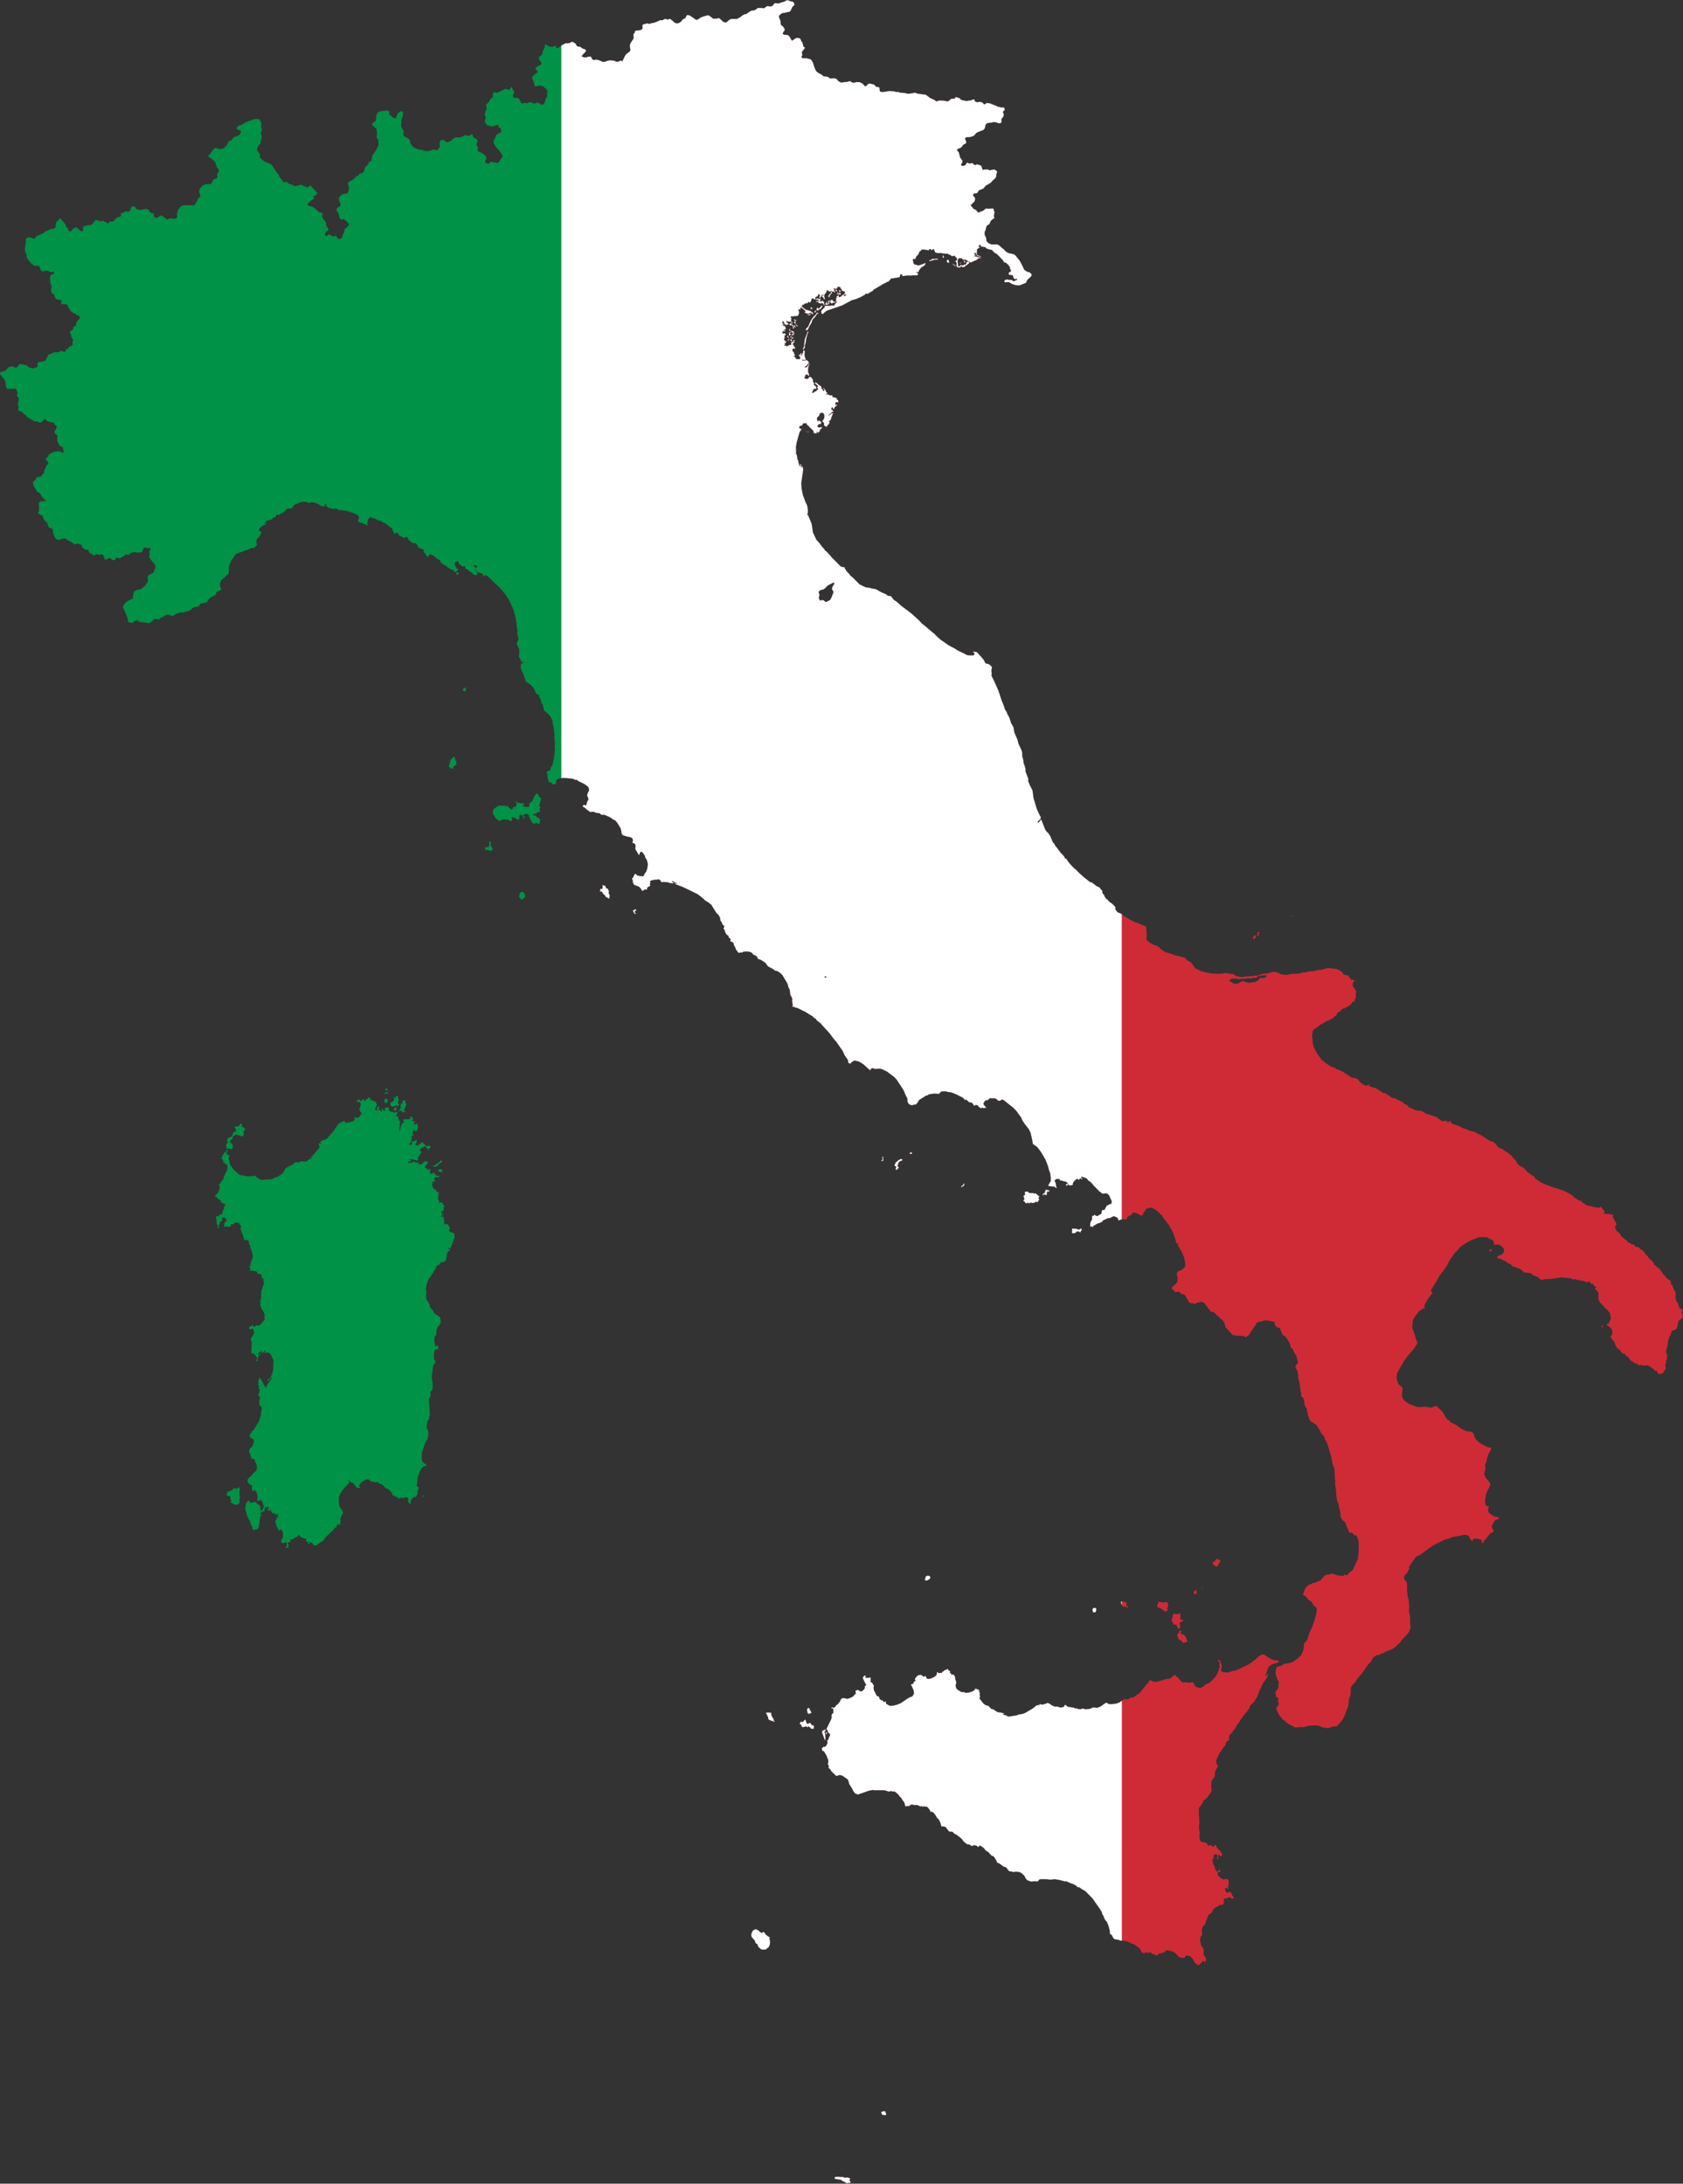
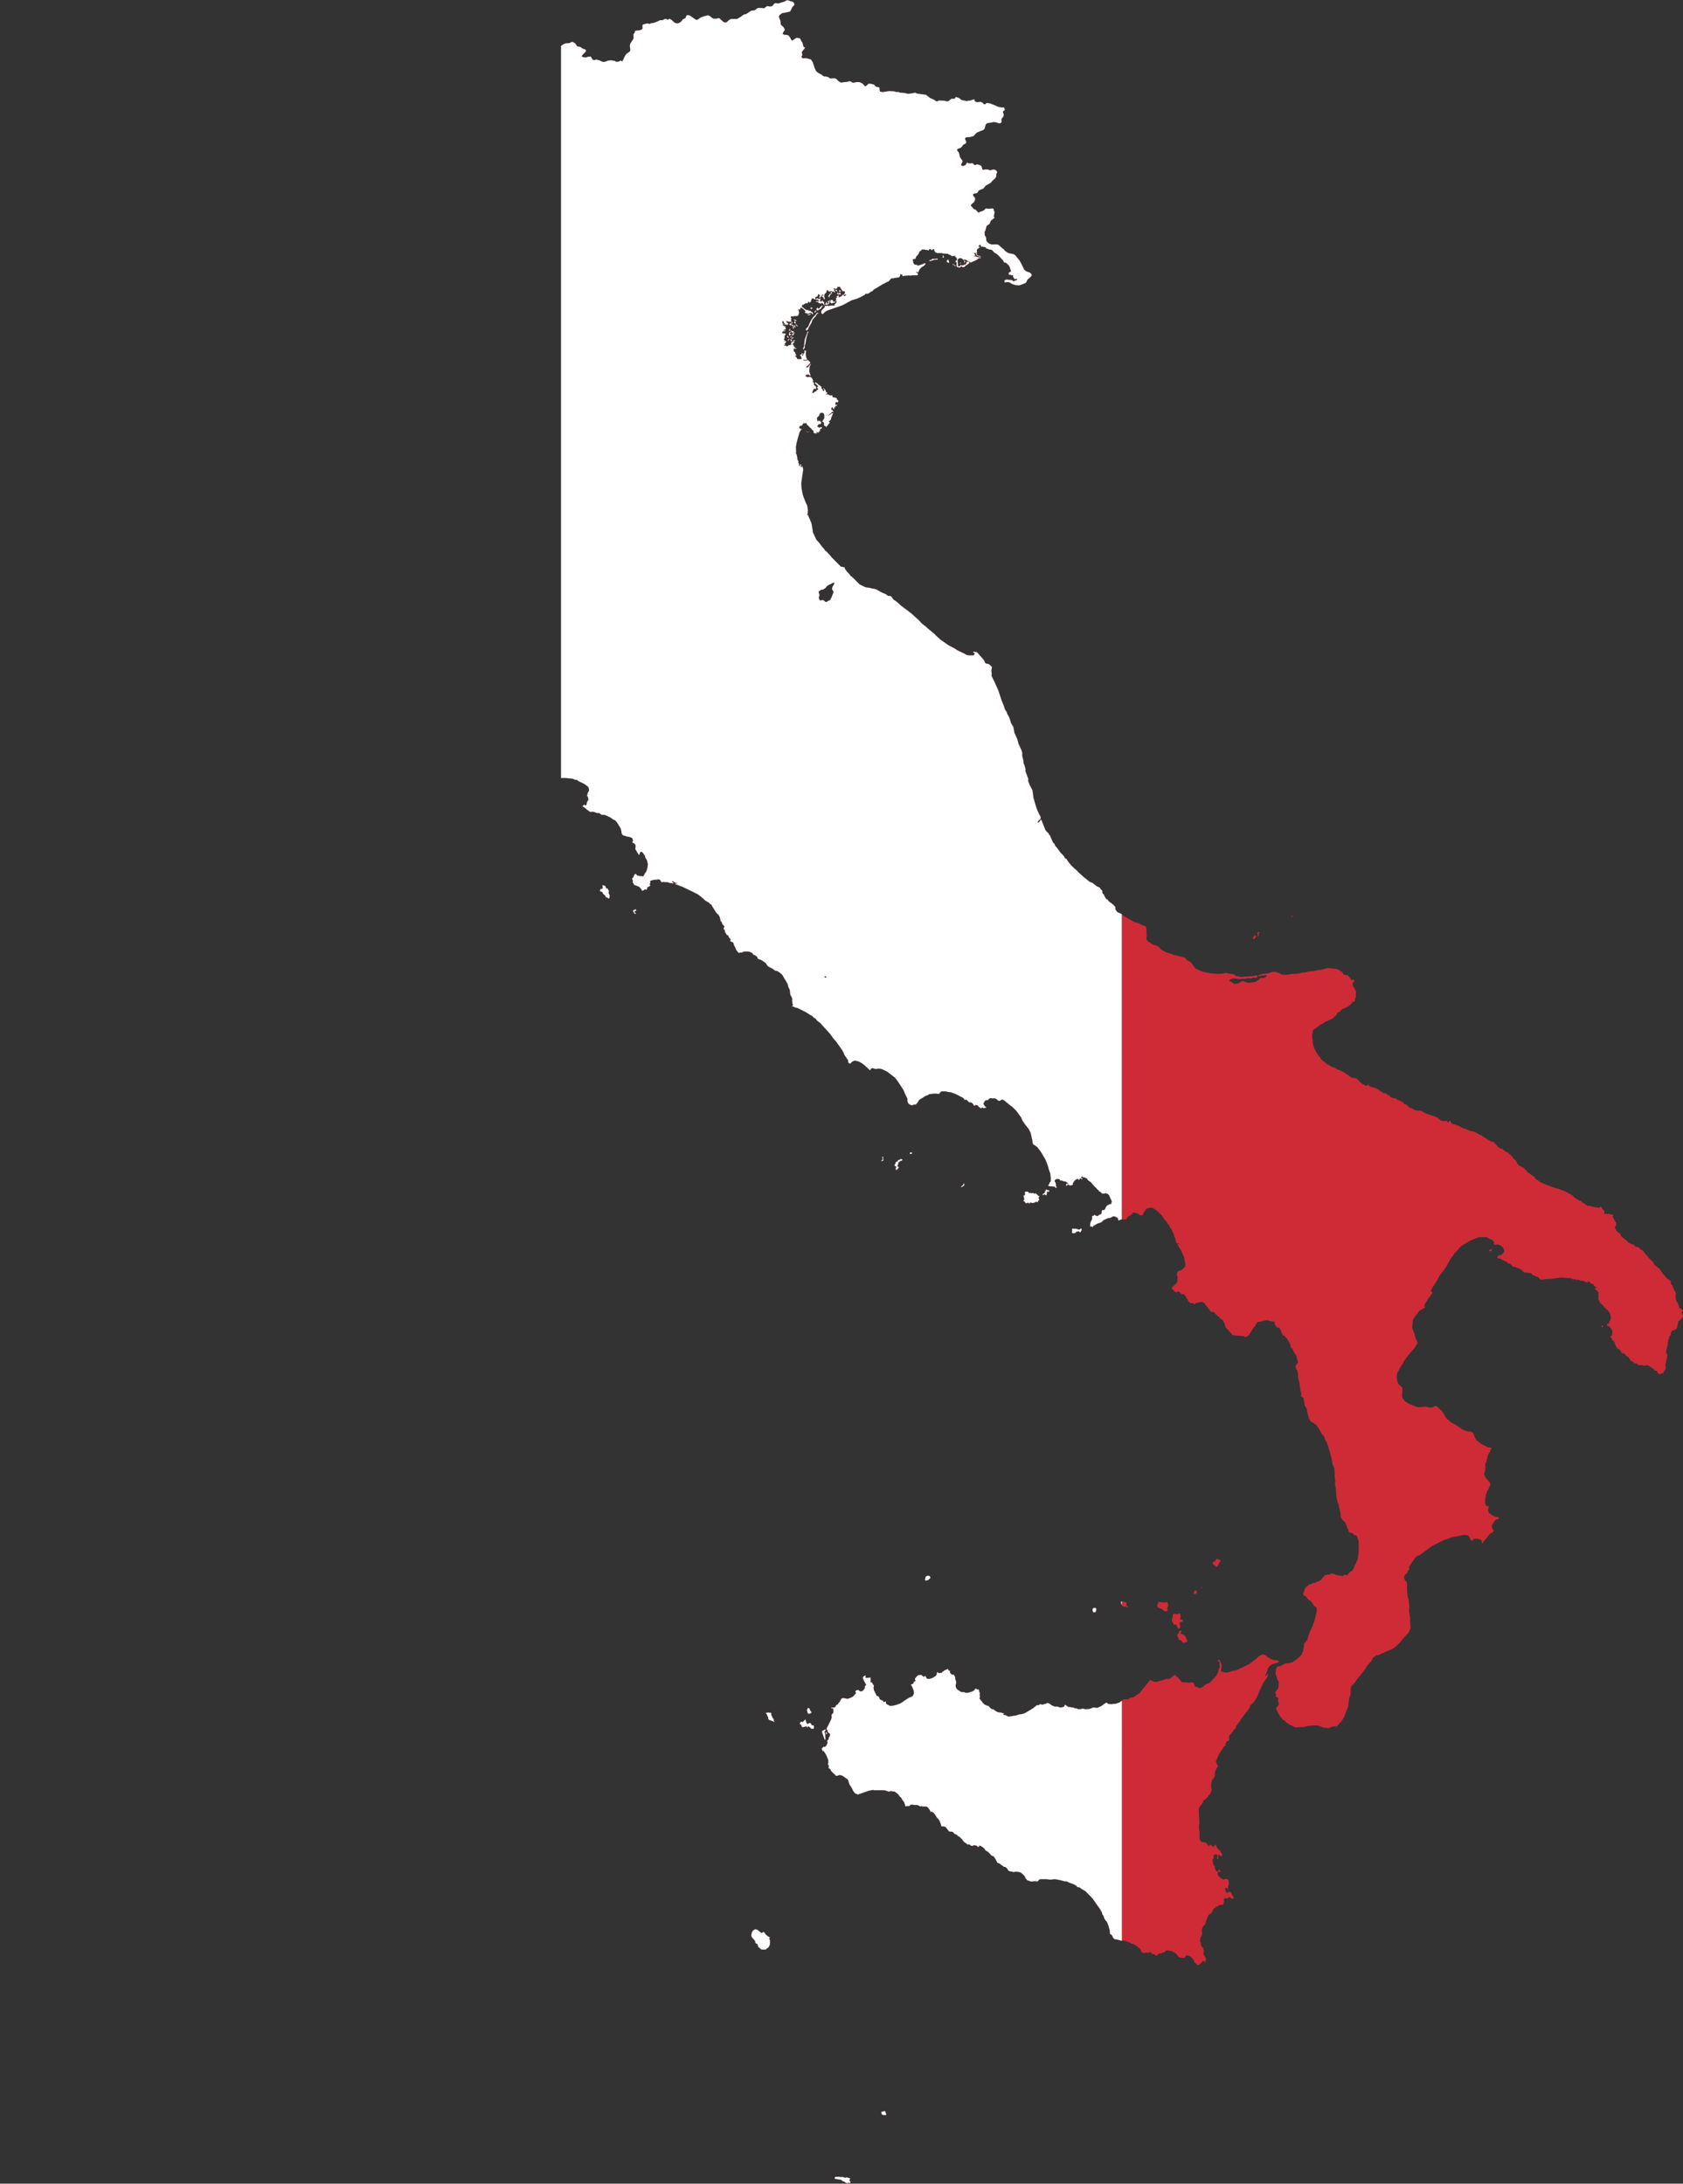
<svg xmlns="http://www.w3.org/2000/svg" id="Flag-map_of_Italy" width="77.452" height="100.487" viewBox="0 0 77.452 100.487">
  <rect x="0" y="0" width="77.452" height="100.487" fill="#333333" stroke="none" />
-   <path id="rect6" d="M11.032,0l0,.005-.068.017-.092.056L10.782.1l-.033.011L10.6.16l-.13-.017L10.418.16l-.1.121L10.207.3,10.127.278l-.062.013L9.951.379,9.835.368l-.045,0-.128,0L9.642.374,9.593.419,9.5.477l-.032,0L9.336.5,9.11.654H9.043L9.02.668,8.929.724l-.067.06L8.813.806,8.793.817,8.7.87l-.1,0-.165,0L8.348.91l-.14.121H8.139L8.078,1.01l-.1-.087L7.892.839,7.84.833,7.777.854,7.667.861,7.6.855,7.432.727,7.364.7,7.2.744,7.037.8,6.891.9,6.823.916,6.606.766,6.529.713,6.477.7,6.41.689,6.361.74,6.329.828,6.2.895,6.139.982l-.061.047L6,1.071H5.9l-.067-.028L5.675.905,5.606.868l-.032,0L5.537.9H5.5L5.439.87,5.345.881,5.288.929l-.132,0L5.064.975,5.012,1l-.032.01-.061.024-.078.023-.085.008L4.675,1.1l-.108-.026-.191.051-.03.034v.032l.006.127-.059.051-.08.024L4.128,1.4l-.115.017L3.993,1.5l-.061.077.006.13,0,.048-.015.044-.132.2L3.769,2.1l0,.035.015.1.006.084-.026.048-.127.094-.032.023-.053.077-.014.02-.039.084-.042.092-.014.022-.029.044-.064-.039-.115.055-.11,0L3.08,2.8l-.191-.025-.123.014-.158.058H2.522l-.084-.037-.07-.031-.019-.009-.123-.031-.087.024-.061-.012-.039-.031-.027-.051-.021-.04L1.959,2.6l-.074.007-.039,0-.067.031-.106,0-.087-.022L1.556,2.59l.032-.057.157-.167,0-.068L1.708,2.27,1.6,2.237l-.115-.082-.074-.011-.056-.008L1.294,2.06,1.27,2.007,1.146,1.93,1.1,1.924l-.114.058-.17.011-.086.034-.126.08-.007,0v33.7L.773,35.8l.241.021.128.014.1.049.089.006.071.056.276.134.136.1.022.017.042.065,0,.016,0,.017.019.072-.079.149,0,.056-.03.046.041.038.037.134-.069.117-.03.135-.03.022-.091-.04-.036.068-.024.018.095.055.021.012.081.075.167.118L2,37.359l.1,0,.158.057.107,0,.03.033.03.01.029.037.151,0,.269.123.117.089.1.042.105.125.146.24.038.145.006.086.024.037.014.03.034.026.186.06.084.01.131.047.03.032.026.1-.034.065.022.037.062.018.049.05.018.053-.009.154v.018l.15.244.014.01.026-.008.016-.083.039-.048.042,0,.066.056.046.074.044.059,0,.025.005.042.066.1.016.024.009.037.036.143-.024.2-.05.147-.069.093L4.4,40.31l-.049.023-.069-.028-.034.02-.079-.032-.056,0-.058-.068-.036-.014-.046.04-.008.035-.024.03-.01.053-.049.042-.012.034.043.094-.019.049.038.061.01.042.032.03.223.087.1.113L4.333,41l.066-.029.015-.007.055-.046.055.03.02,0,.034-.111.116-.067.022-.034-.04-.049.04-.046L4.7,40.563l.039-.042.183-.041.069.008.042-.022.081.006.04.015.06.1.04.012.064-.016.106.015.03-.008.062.01.07.03.185.025.014-.02-.08-.062.032-.031.043.033.049.037.1.025.01.018-.029.01-.03-.014-.036.014.02.022.321.121.1.046L6.586,41l.314.157.13.1.151.126.032.042.2.122.069.068.044.02.023.056.207.329.088.072.015.029.056.1.025.151L8,42.441l.017.079.107.11-.043.087.006.032.05.059.007.07.081.139.049.024.039.036,0,.048.046.046.038.038.012.026-.026.073.056.026.071.033.023.032.02.027-.01.032.039.074.052.1.017.065.079.1.035.047.036.006.042-.017.055,0h.049l.032-.034.132-.016.172.014.109.055.041.055.014.019.121.057.056.046.027.077.035.03.121.038.018.011.187.127.11.154.15.083.077.035.105.089.089.011.067.035.107.079.072.074.218.368.027.056.024.1.006.027.062.12.029.236.077.144.013.062-.008.049,0,.022.015.111,0,.032.027.042-.045.063.022.018h.057l.027.02.02.018.114.022.055.027.2.1.041.02.088.043.241.153.059.025.076.081.1.059.035.066.174.132.087.1.35.385.132.185.027.034.136.157.29.414.089.2.091.131.065.094.006.089.013.034.047.027.014,0,.041.007.012-.026.007-.016.054-.044.02-.011.035-.018.039-.021h.073l.031.018.075.01.114.058.133.088.034.031.267.241.024-.023.008-.041.056-.032h.049l.1.032h.045l.1-.014.1.006.08.023.227.113.342.262.082.093.012.014.308.467.116.269.069.13,0,.069v.052l.039.1.062.053.106.038.107-.037.075,0,.093-.11.056-.1.216-.135.088-.059.077-.018.08-.053.1-.009.1-.019.092,0,.064.005.1.008.072-.08.028-.03.048-.006.162,0,.1.027.143.018.236.09.307.158.049.041.034.059.029.009.015-.031.056.031.117.107h.081l.046.029.063.069.008.04.015.006.031.009.049-.046.031.018.047.006.025.016.038.063.052.02.023.028.019.023.039-.034L20,50.965l.068.04.022-.027.022,0,.051,0v-.042l-.016,0L20.1,50.9l-.008-.014-.054-.093.055-.109.053-.054h.081l.032-.014.018-.025.025-.031.029-.013.037-.016.035.011.172,0,.083.05.052.051.043.019.052-.01.074-.045L20.9,50.6l.065.017.025.02.149.121.126.1.121.093.172.174.219.3.049.125.116.174.183.232.086.172.08.352.015.118.02.058.186.126.111.139.1.147.164.281.069.167.056.154.054.2.046.111.028.211,0,.147-.013.041-.045.046-.005.042-.031.032-.019.049.007.032.12.011.156.014.057.056H23.4l.016-.017-.035-.063,0-.068-.024-.1-.042-.059.027-.059.022-.021.076-.027.105.018.023.023-.013.025.021.02.053-.016.023.01.027.012.039.017.105.016.065.043.049.048-.018.015-.05-.008-.022.025-.005.041.034.037.022-.019.012-.041.052,0,.036.033.041.007.1-.025.024-.021-.009-.058.069-.1.036-.035.038-.037.065-.025.031,0,.029.043h.024l.029-.058.025-.016.062.034.033,0,.009-.028-.065-.028-.005-.026.043-.034.065.042.061,0,.028.029.047.01.036.027.033.061.107.074.029.02.024.028.146.171.023.02.039.032.028.032.052.062.031.01.046.074.042.01.064.066.058.022.059,0,.081-.023.046.028.031.005.022,0,.018.042L25.82,55l.13.287-.013.046-.022.075-.017,0-.054.007-.1.051-.049.049-.07.137-.026.028-.089,0-.018.031-.023.136-.025.027-.057.017-.082.064-.03,0h-.014l-.055-.016-.043-.037-.025,0-.033.055-.049-.016L25.037,56l.007.079-.018.061-.043.068-.035.121.012.056-.012.047.009.018.076-.015.027.055.034-.064.036-.029.034-.019.144-.082.065-.011.123-.058.063-.073.219-.1.08,0,.16-.082h.039l.069.025.077.043.03.035.007.064.039.025.072-.04.066-.012V42.079l-.039-.034-.167-.067-.068-.084-.033-.071.007-.075-.094-.107-.09-.079-.093-.058-.067-.076-.028-.055-.032.021-.087-.129-.042-.1-.042-.032-.033-.068.008-.056-.007-.022-.059-.057-.062-.089-.136-.062-.194-.151-.135-.055-.265-.213-.193-.172-.029-.026-.12-.125-.113-.094-.118-.122-.03-.035-.1-.114-.1-.157-.03,0-.027-.015-.026-.051-.028-.053-.153-.159L23.417,39l-.062-.065-.05-.112-.047-.035-.03-.051-.073-.169-.057-.133-.045-.027.008-.02-.007-.022-.125-.122-.048-.079-.17-.431-.025-.015-.015.009-.022.047-.035.037-.03.032-.046.006.008-.049.045-.042.056-.053.032-.03-.005-.054-.005-.052-.035-.047-.032-.068-.068-.146-.052-.131-.137-.459-.045-.341-.017-.042-.012-.022-.089-.17-.079-.189,0-.063v-.06l-.031-.081-.094-.249,0-.117-.021-.076-.028-.1-.038-.08-.013-.143-.052-.2v-.141l-.03-.117-.042-.089-.1-.219-.049-.192-.033-.075-.052-.118-.024-.054-.027-.062-.045-.242-.029-.063-.033-.057-.047-.08-.006-.021-.043-.134-.028-.087-.063-.125-.027-.037-.028-.077-.012-.032-.053-.084-.024-.037-.04-.132-.12-.3-.141-.433-.2-.446-.109-.216-.011-.052.014-.053-.019-.155.022-.12,0-.054-.12-.109-.049-.023-.092-.013-.042-.031-.015-.031-.056-.114-.211-.239-.075-.085-.037-.027L19.706,30l-.045,0-.057-.017L19.569,30v.016l.069.048-.031.074-.035.021-.114,0-.091,0-.106-.023-.08-.05-.108-.051-.015-.007-.147-.07L18.8,29.9l-.038-.035-.318-.167-.378-.263-.234-.212-.024-.036-.315-.258-.1-.094-.181-.139-.138-.15-.362-.328-.15-.113-.114-.086-.055-.041-.145-.109-.2-.181-.14-.092-.1-.134-.046-.038-.037,0-.078-.006-.063-.051-.024-.02-.22-.094-.227-.13L15,27.091l-.1-.01-.051-.023-.1-.015-.122-.017-.088-.037-.2-.1-.067-.068-.1-.1-.11-.112-.1-.091-.035-.016-.046-.072-.133-.141-.02-.03-.066-.1-.007-.051-.107-.021-.045-.007-.041-.025-.412-.414-.046-.064-.154-.165-.043-.044-.073-.045.012-.017-.148-.169L12.5,25l-.147-.163-.146-.313-.021-.044,0-.043-.047-.31-.029-.092-.139-.327-.025-.02-.033.009.042-.053.009-.165-.011-.091-.029-.145-.054-.1-.135-.353-.062-.308-.005-.07-.012-.172.092-.631-.017-.092-.05-.094-.008.081-.018,0-.018-.06.02-.067-.005-.014-.022-.008-.032.063.005.042-.062-.064.031-.018-.055-.1.017-.037-.049-.1-.03-.2-.047-.086.013-.049-.009-.208,0-.036.043-.233.119-.419.035-.073.062-.078,0-.036-.05.033-.005-.058-.029.019-.019-.008,0-.067L11.6,19.6l.094-.018.054-.1.094,0,.038-.023.049.1.055.033.08.1.017,0,.062.065.039.048.021-.014,0,.016.008.039.021.006-.016.061.077.031h.013l.056,0,.031-.011-.039-.04.018-.027.022.028.066.013.018-.015-.014-.044.027,0,.018.02.015-.036L12.5,19.79l.05-.025-.014-.022.017-.014H12.6l.013-.028-.012-.032-.031-.027-.063.042-.017-.008-.083-.036L12.4,19.6l.06-.077.027,0,.021-.018.025.018.028-.02.018-.061-.014-.034h-.027l-.02-.042-.071-.015-.019.045-.017,0-.035-.139L12.4,19.2l.074-.058.026-.078.037-.059.1-.012.058.041.022.072,0,.135-.1.161.05.016.01.024.017.006.018.064-.017.037.028.042.059.027.018.04.087-.1.084-.117-.039-.032.005-.039.044-.008.036-.056.038-.132.035-.063-.006-.028.051-.054-.056-.015-.185.121,0-.031.029,0,.063-.07.034-.007.052-.073.071.007,0-.026-.033-.018-.012-.064-.017.006-.015.037-.022-.084,0-.04.057-.035.013.066.019,0,.005.026.028-.013.018-.057.069-.08.032-.007.03-.029-.008-.02-.021.008-.016-.012-.038.025-.012-.03.024-.045-.022-.03.011-.02.042-.007.028-.019.029.03.019-.007.013-.037-.013-.08-.04.012L13.3,18.39l.013-.024-.042-.048-.013-.015-.046,0-.044-.027-.046.011-.032-.04,0-.044-.023-.018L13,18.2l-.142-.06h-.008l0,0-.008,0h-.008l-.036.009-.019-.009.007-.015.025,0,.057-.037-.06-.042-.04-.1-.078-.087-.017.008,0,.022.043.042-.007.053-.025.009-.035-.03-.012-.054-.046-.027-.007-.085-.082-.069-.046-.021-.078-.08-.044-.017-.033-.034v.091l.015.01.038,0,.022.046.046.028.012.026-.051.045.008.026.047.052-.036.047-.046-.011,0,.024.022.012L12.348,18l-.051.011-.089.07-.032.005-.016-.028.063-.146.032-.031.048.025.047-.031-.016-.046.009-.032-.089-.075-.026-.055.036-.033-.072-.061.011-.055-.014-.05-.051-.084-.06-.041h-.042l-.028.022-.03.063h-.055l-.037.016-.095-.06.05-.068V17.27l.022-.03h.076l.072.063.015-.044-.056-.153,0-.1.019-.132.051-.134-.015-.016-.049.091-.067.086-.055,0-.044-.009.056-.047.052-.021.1-.149-.112-.113-.074.03-.116,0-.031-.028.05-.011.05.013.059,0,.026-.039-.045-.08-.016-.107,0-.047.005-.058.005-.053,0-.026-.018-.022-.057-.005,0,.053v.042l-.042.057-.025.083-.021.008-.01-.016.022-.079-.012-.022-.032,0-.021.085-.042-.03-.024.031.014.018.042.054.022.078-.008.03-.053,0-.04.007-.107-.013,0-.016-.008-.032-.052-.06-.035-.014-.006-.018.055,0,.009-.024-.025-.063-.029-.015.011-.037-.012-.034-.046-.024-.007-.022-.012-.036.012-.075.059-.009.027.028.034-.035L11.357,16l0-.049-.029,0-.047-.107-.034,0,.019-.037.034-.014.052-.063-.006-.018-.156.043.007.1-.017.015-.089.015-.082.049-.038,0-.005-.036-.087.015,0-.037.044-.021,0-.016-.04-.015.011-.02.047-.025.026-.073-.008-.022-.051.019-.021-.016.017-.037-.034-.008-.006-.022.031-.087-.012-.067.064-.083-.024-.038-.075,0-.063-.019-.01-.018.028-.051.085-.008.053-.032-.023-.013-.082.021-.008-.015.109-.064.017-.025-.035-.064.026-.059-.04.025-.038-.017-.008-.034H10.8l.009-.046.041.006.006-.025-.049-.012-.026-.078.032-.039.033.028.012.049.033.022,0,.049.016.014.028-.009.033.018.042,0,.057-.033,0-.024-.1-.077.013-.022L11,14.766l.031.036.059,0,.1.011.014-.007,0-.034-.018-.022.008-.065.017-.03L11.17,14.6l.008-.019.035-.031.084.019.038-.029.04.014.03-.015.05.009.055-.021.007-.016.033-.078.009-.061-.016-.076-.025-.036.013-.041.021.024.059,0,.012-.071.028-.029.029.032.046.026.025.018.073.072.032.032-.028.029,0,.042.016.016.051,0,.033.02.015.009.07-.011.047-.031H12.1l.046.022.017.041.039,0,.006-.018-.032-.076-.044-.007-.036-.035-.028-.027-.059.01-.027-.037-.039,0h-.032l-.029-.015-.024-.012-.021-.011L11.8,14.2l-.109-.085-.01-.026.03-.032-.012-.02.019-.019.042.018.035-.047h.023l.03-.033.027.01.026-.025.018.024.043-.025.018-.061H12l.018.038.025.006.052-.035.038-.126.043-.035.032.007.035.029.015.011.074,0,.046.019.055-.011.006.044.042.02,0,.016-.028.011-.05-.025-.076.007.021.04.049-.015.037.029.033.048.032-.011.059.034.028-.041.025,0,.025.034.038-.011,0,.032.027.052.036,0-.035-.07.016-.044-.018-.04-.046-.015-.014-.056-.015,0-.052.063h-.021l-.037-.076.041-.043-.012-.022-.032-.011-.028.031-.021,0-.039-.034-.039,0-.053.029-.033-.027,0-.044.03-.009.026-.037.044.013.045-.122.046.028.035.034-.033.049-.005.046.023.02.028-.019.078-.12.062-.007.015.012-.028.02-.032,0-.024.042.01.032.034,0,.059.114.039-.037-.019-.014,0-.046-.021-.022.009-.035-.008-.022.027-.079.035-.029.056-.084-.01-.032.037-.037.048.048.055.033.052-.037h.044l.016.036.028,0,.047-.027.029.062.017,0,.025-.047-.042-.027.007-.035.005-.027-.059-.033.03-.023.1.029.071-.054-.031-.027.038-.015.106,0,.032.086.022,0,.026.068.052.048.068,0,.015.014.014.04-.029.065-.043.023.052.029.039-.039.041.052-.031,0-.056.042-.053-.078-.042.027-.063.067-.108.034.009-.061-.025-.026-.092.052.031.034-.026.037h-.025l-.005.02.033.058-.062.064.014.016.032-.025.032.05-.1.109,0,.042-.017.009-.138,0-.1.013h-.184l-.015-.005,0,.037-.015.044-.029.029-.1.1-.022.051,0,.046.012.044.023.024.049.011.046-.058.084-.068.07-.037.481-.167.214-.075.429-.232.226-.065.184-.082.032-.015.173-.1,0-.022.032-.015.083,0,.057-.018.026-.033.158-.082.022-.045.375-.224.031-.018.015-.017.075-.03.142-.078.058-.015.112-.127.032-.024.088.006.022-.013.234-.036.035-.037.03-.112.092.034-.018.059.293-.033.1.01.077-.014h.238l.022-.039,0-.032-.052-.058-.049-.013.05-.018.027.008.023.033.082-.161.094-.1.06-.026.082-.069.035-.07-.008-.028-.02.022H17.3l-.03.027-.206.067-.055.006-.031-.034-.082-.006-.038-.018-.037-.056-.023-.108-.011-.053.034-.025h.085l.041-.106.07-.077.039-.051.024-.059.024-.059.058-.02.035-.062.149,0,.058.027.018-.019.032,0,.014.028.053.005.014-.051.075-.014.041.053.045-.013.033-.042.04.011,0,.032.055.114.082.028.057.008.049-.011.066.011.034-.015.025.024.223.02.032-.009.046.041.069.016.073.053.062.006.081-.024.019.01-.024.021.089.07.011.032,0,.074-.043.024-.02.025.014.042.044.019-.01.042,0,.127.014.034.106.029.066-.012,0-.034.032-.017.042.041h.1l.028-.037.183-.13.015-.019,0-.038-.044-.022-.028,0-.028,0-.017,0-.019,0-.018.022.026-.005.012.021-.007.021-.025.025-.036.057-.011.016-.018-.044-.017,0-.014.042-.02.011-.023-.021-.031.031-.026-.007-.015-.015-.042,0-.058.061-.021.005-.029-.019-.012-.02.008-.046-.019-.141,0-.079.02-.043.062-.034.061-.006.015.024.026-.013.074.077.039-.015.059,0,.042.021.141.089.02-.021.033.049.029-.014.035-.017.226-.1.083-.075h.059l.036.013.005-.016-.025-.023-.15-.034-.042-.023-.1-.011-.005-.018.072-.008v-.02l-.071-.1.065,0h.065l.016-.041-.01-.074.01-.045.136-.113v-.018l-.059.008-.015-.014.023-.039.041-.027,0-.028.017,0,.062.117L20,11.342l.069.034.022-.011.029.007.082.08.03-.011.048.033.146.026.075.081.04.043.035.02.075.042.065.058.046.048.017.018.167.178.042.085.032.013.049,0,.108.1.026.025.018.03.027.046.009.015.018.094.025.013,0,.06-.008.039-.024.015-.027-.009-.058.079.03.011,0,.032.016.016.056-.008.046.023h.053l.021.013,0,.079.025.009.022.06.035.019.1-.022.008.018-.031.028,0,.026-.081.011-.033.038-.03,0-.057-.058-.1-.008-.089-.006-.071-.024-.042.036h-.046l-.01.047.019.064.019,0,.062-.014h.113l.141.087.151.05.137.014.072-.008.057-.022.121-.046L22,13.011l.071-.147.03-.025.089-.073.059-.068.012-.043-.009-.044-.078-.071L22.05,12.5l-.022-.008-.105-.076-.114-.234-.015-.03-.01-.018-.02-.037-.06-.108-.2-.248-.077-.046-.2-.042-.072-.024-.119-.083-.062-.083-.059-.034-.133-.121-.066-.048-.051-.013-.072,0-.1,0-.031,0-.06,0-.1-.043-.079-.06-.015-.023-.044-.068.012-.025,0-.018-.018-.084-.06-.117,0-.153.031-.039.048-.184.026-.05.127-.086.031-.1.053-.066.08-.062.025-.018.014-.011.027-.033L20.541,10l-.025-.037.031-.161.005-.025,0-.017-.008-.029,0-.015-.015-.007L20.512,9.7l.012-.043-.035-.066-.081.007h-.025l-.127.006-.1-.013-.127.106-.151.051-.04.033-.051-.015-.017-.02-.074-.087-.1-.044-.145-.168.17-.167.035-.086,0-.087-.085-.1-.006-.066.046-.034.114-.013.044-.033.065-.1.207-.086.1-.126.231-.134.109-.122.07-.054.076-.1.011-.135.04-.094-.056-.071L20.54,7.8l-.1.009-.1.033-.09-.044h-.139l-.086.018L20,7.8l-.052-.158L19.888,7.6l-.145-.039-.078.034-.045-.009-.081-.08-.155.018-.1-.048-.052.1-.062.04-.078.022-.066-.027-.014-.042.07-.125-.009-.054-.107-.149-.056-.222-.076-.1,0-.038.026-.029.1-.036.037-.014.073-.074.032-.061.12-.06.028-.051-.007-.055-.046-.1.006-.053.062-.032.151-.006.178-.055.118-.134.075-.042.2-.08.049-.014.061-.07.052-.191.072-.056.194-.027.1-.025.129.02.1.039.086-.008.042-.036.005-.032-.008-.121.09-.116.02-.089-.015-.048L20.951,5.2l-.014-.056.049-.052.046-.032L21,4.977V4.949l-.172-.009L20.681,4.9,20.6,4.858l-.017-.008-.063-.023-.035-.014-.146-.058-.151-.018-.067.059-.061,0-.056-.071-.1-.041-.158.022-.089-.038-.032-.078L19.6,4.567l-.181.063-.035-.007-.111.027-.2-.041-.069-.02-.048-.061-.141-.057-.062,0-.032.069-.16.006-.123.1-.052.021-.154-.034-.224-.011-.1.039h-.035l-.1-.07-.181-.08L17.39,4.36,17,4.307l-.111-.043-.085.02-.171.027-.1,0-.1-.032-.22-.014-.086-.034H16.02l-.06-.02L15.906,4.2,15.7,4.189l-.115.02-.186.028-.118-.026-.016-.06-.006-.109-.034-.027L15.1,3.991l-.093-.1-.176-.041h-.073l-.059.051-.071.062-.048,0-.093-.111-.137-.071L14.2,3.777l-.087.023-.086.008-.1-.063-.058-.009-.1.032-.188.015-.059.019-.062-.015-.015-.009-.093-.056-.057-.074-.014-.008-.023-.013L13.2,3.6l-.208.011L12.972,3.6l-.079-.055-.1-.027h-.076L12.67,3.5l-.077-.065-.133-.069L12.367,3.3l-.045-.064-.049-.113-.007-.02-.009-.028-.073-.219L12.1,2.732l-.2-.054-.193,0-.044-.072.042-.053V2.526l-.022-.133.153-.194-.073-.05-.056-.2L11.664,1.9l-.052-.124-.03-.014-.088-.019h-.068l-.187.128-.049-.054-.038-.08-.075-.1-.052-.027L10.9,1.6l-.022,0L10.8,1.559l.031-.078.009-.023.042-.043.012-.029,0-.048-.061-.1-.1-.087-.017-.02L10.7.967,10.624.76l.042-.073L10.789.6l.1-.009L11,.565l.048-.01.092-.02L11.2.43l.041-.1.1-.1,0-.015,0-.027L11.315.124,11.306.107,11.232.065h-.048L11.031.005Zm8.655,11.653h0l-.009.018.039.038.015.05.1.043.1.023,0-.018-.186-.073-.012-.022.027-.045-.08-.014Zm-1.494.1-.019,0-.009.017.014.034-.02.033.014.024.037,0,.015-.041-.032-.066Zm-.255.146-.192.017-.052-.009-.05.049-.09.018L17.547,12l.037.017.208-.064.138-.008.017-.014-.01-.022h0Zm.493.055-.044,0-.018.023-.022.049.005.02.067.047h.036l.011-.021-.035-.122h0Zm.7.028,0,.018.017.018.012.025v.014l-.01.034,0,.014.011,0,.023-.031.015-.018.005-.022,0-.012-.006-.012L19.161,12l-.028-.013ZM19,12.068l-.015.012-.009.018-.015.01,0,.012,0,.016.028-.007L19,12.1l0-.006.006-.008v-.014l-.006,0-.011,0Zm-.365.062h0Zm0,0v.048l.07.03.033.049.018-.015-.012-.04-.079-.034-.012-.032-.019,0Zm-5.376,1.194-.019.007-.013.034.05.042.027.009.011-.008-.016-.038-.04-.046h0Zm.171.021-.021.006-.014.089h.021l.02-.025.053-.015,0-.018h-.028l-.029-.036Zm-.416.076L13,13.434l.029.05-.022.027-.064.037v.044l-.052.021,0,.02.029.01.012.03.025.012.009-.065.042-.071.058-.047,0-.064-.059-.018h0Zm.331.032-.017,0-.023.087.05,0,.017.028.034-.031.065.033,0-.059-.019-.024.009-.029-.024,0-.049.053-.025,0-.019-.018.013-.028-.016-.02h0Zm-.278.35-.036,0L13,13.829l0,.034-.016.045.063.06.068-.03.093-.008.026-.029-.061-.021-.044.005-.012-.032.011-.02-.021-.022-.05-.009h0Zm-.1.016-.041.029-.04,0-.013.017.05.051-.058.065-.021-.006-.008-.024.009-.042-.012-.02-.019,0-.022.067-.043.045.042.018.006.014.077-.018.06-.037.02-.051-.012-.046.054-.048-.027-.018h0Zm-.341.236h0Zm0,0-.038.019-.112.121-.032.005-.019-.01-.008-.046-.028.014v.026l-.047.043.021.032.052.036.069-.052.076-.034.076-.119-.01-.034Zm-.51.093-.025,0-.005.049.012.028.072-.023.011-.02-.065-.038h0Zm.221.136h0l-.027.007-.046.055.012.036.03-.012.037-.057-.006-.029h0Zm.08.108h0l-.051.009-.055.089-.09.085-.089.119-.056.1-.1.234-.089.088-.024.053,0,.029.04-.006.049-.007L12.041,15l.082-.132.053-.152.14-.158.07-.112.022-.016.055,0-.046-.038Zm-.34.04-.064.041-.065-.005,0,.022.03.016h.038l.052-.021.026-.029-.012-.022h0Zm-.749.256-.015.024.021.032h.053l.027.02.025-.014-.019-.03-.055-.009-.038-.022Zm.047.084-.019.006-.03.061.006.02.048.034.032-.021-.035-.048.032-.02-.033-.032h0Zm-.107.053-.063,0,0,.042.016.022.026.01-.007-.034.032-.044Zm-.1.048-.066.048.018.025.042.02.005.025.029-.022.012-.052-.015-.042-.023,0h0Zm.251.043-.019.016.034.071.064.011.008-.023-.062-.015v-.03l-.024-.03h0Zm-.152.027h0l-.037,0-.021.01,0,.014.075.058-.011.027,0,.047.024.025.021,0,0-.061L11.3,15l-.036-.06Zm.075.021h0l-.013.012,0,.054.067.052-.029-.106-.029-.013Zm-.192.159-.021.005-.037.059.016.05.021-.021.018-.061,0-.032Zm.023.072-.012.034.039.02.023.035-.005.025.018.005.066-.038.011-.019-.008-.015-.055,0-.01-.015-.039,0-.028-.032Zm.768.056h0l.005.02-.13.351-.027.252,0,.025-.025.092-.041.075.05.009.054-.094-.012-.052.047-.164.02-.162.063-.237.046-.1-.049-.016Zm-.792.011-.057.063,0,.1.013.019.063-.031.013-.029-.007-.018-.049,0,0-.016v-.016l.046-.038.015-.033-.031,0Zm.149.03-.038.085-.018.01-.021-.013-.024,0,.016.03.034.015.034.005.044-.026-.02-.032.046-.068-.052-.011h0Zm-.268.152-.022.016,0,.038.033.042.038.006,0-.024-.025-.03-.008-.044-.023,0Zm.2.01h0l-.085.058.006.032.1-.074-.019-.016Zm.07.053-.03.029-.058.007-.017.011,0,.018.063.015.052-.061-.012-.02Zm-.185.086-.038.007-.034.031v.04l.015.02.019-.012-.01-.024.011-.018.049-.023-.013-.022h0Zm.072.017-.03.01.012.063.046.031.01,0,0-.078-.035-.024h0Zm.159.038-.074.024-.013.017.01.015.087-.023.016-.014-.026-.018Zm.507,4.188.052.033.084.016.056,0-.142-.026-.05-.022Zm1.3,6.975h0l.035.036-.014.015-.056.1-.02.033-.018.051-.007.039,0,.028.011.028.05.077,0,.016,0,.037-.006.016-.057.138,0,.016-.01.024-.005.009-.027.05-.046.088-.02.009-.127.067-.025.009-.029,0-.025-.011-.051-.049-.027-.015-.021-.008-.022,0h-.021l-.044.009-.039.011-.023-.01L12.5,27.6l-.017-.033-.019-.075.029-.081v-.048l-.039-.118.024-.042.039-.02.018-.017.023-.02.016,0,.079-.015.059-.029.068-.052.06-.073.015-.016.047-.027.041-.029.068-.027.037-.02.029-.02.048-.016.032-.01ZM2.533,40.724h0l-.02.016-.006.024.01.03-.006.091-.048.03-.008-.01-.014-.018-.048.073,0,.036.016.034.054,0,.028.016.024.028.012.047.1.087.047.083.066.016.046.044.028-.006.016-.03.014-.105L2.794,41.1l.006-.023-.014-.034.032-.03-.056-.075,0-.04-.014-.012-.042.006-.02-.014-.056-.115-.022-.012-.03.007-.046-.032Zm1.488,1.119h0l-.039.036-.029-.018-.042.055.048.1.046.038.04-.006v-.026L4.008,42l-.028-.04.048-.048.048-.006-.028-.035,0-.032H4.022Zm8.752,3.08.006,0,.032.034,0,.008,0,.006-.007.008-.015.006-.027,0-.025-.01-.012-.006-.005-.006.008-.009.01-.008h.008l.007-.009.014-.015.006,0Zm3.95,8.1-.06.022-.016.024.028.04.067-.018.014-.031-.009-.024-.025-.013h0Zm-1.317.192-.02.025.015.119-.02.026-.034.011,0,.03.013.01.028-.005.018-.023h.026l.01-.019-.015-.038,0-.109-.021-.026Zm.835.113-.087.055-.033-.013-.015.04-.038.042-.025.008-.04.014,0,.046-.034.046-.022.062.019.032.047.011.019.034L16,53.764l.018.082.072-.04.061-.1-.01-.014-.031.005-.019-.01,0-.085.03-.019,0-.069.014-.034h.033l.03-.049.069-.014.053-.042-.023-.028-.055-.013Zm2.917,1.128h0l-.027.007-.023.061-.094.078v.022h.032l.088-.057.032-.035-.011-.03.005-.048Zm3.76.278-.01.013.013.032-.006.016-.049,0,0,.01.013.03-.009.035-.047.051-.037.009-.02.049.016.032.034-.038h.024l.019-.027.031.047.059.01,0-.048.031-.062-.046-.011.023-.015.011-.007L23,54.813l.034.039h.024l0-.028.017-.029-.022-.026-.048,0h-.011l-.065-.036Zm-.894.1h0l-.062.01h-.006l-.018.025.023.082-.025.052-.043.009-.009.026.037.126-.008.049-.04.036.014.022.037.015.057.079.053.006.058-.026.025,0,.024.045.017,0,.021-.047.02-.005.041.009.07.015.063-.015.005,0,.089-.053.029.023.019,0,.014,0,.021-.009,0-.005.01-.044.036-.022.012-.033-.03-.074.005-.03.032-.023,0-.008-.005-.026-.052-.022-.011-.014-.032-.041-.042-.023-.008-.013-.014-.024-.052.022-.031,0-.028-.031-.083.005-.125-.011-.039-.053-.028,0h-.009l-.031-.015Zm2.5,1.691h0Zm0,0-.052.051-.088,0-.034-.029-.074,0-.025-.015-.032.017-.054-.02-.035.012-.012.041-.006.019.017.013-.021.1.032.041.043-.006.017.012.033-.024.052,0,.025-.047.04-.018.09-.006.039.048.026-.009.021-.031,0-.031.049-.038-.027-.059-.017-.022ZM17.458,72.507l-.078.049-.017.091-.022.033.035.055.089-.014.053-.027.073-.065.01-.033-.009-.032-.037-.045-.1-.012Zm8.949,1.183-.025.013-.017.043.047.123.005,0v-.18l-.01,0h0Zm-1.289.3-.041.028-.019.055.017.086.016.034.085.005.031-.023.019-.053.01-.073-.008-.032-.03-.025-.08,0h0Zm-6.74,2.808-.042.038-.021,0-.049.017-.079.065-.036.009-.027.051-.023.009-.047-.007-.048.016-.034-.01-.031-.033-.036,0-.018.111-.037.052-.058.042-.132.07-.117.031-.069,0-.039-.019-.057-.108-.024-.011-.053.038-.034-.009-.05-.049-.061-.029-.106.013-.061.038-.065.081-.037.046v.035l.033.062-.069.04-.025.033-.015.067-.045,0-.031.029-.036.013,0,.016.041.033.089.216.016.129-.047.1-.029.035-.061.034-.052.009-.164.1-.263.179-.178.069-.166.042-.062,0-.009.011-.085-.007-.134-.073-.03-.022-.012-.036V78.31l-.02-.016-.018,0-.034.029-.039-.005-.023-.06-.079-.019-.016-.026-.03,0-.022-.016-.032-.1-.032-.034-.077-.026L15,77.776l-.016-.117L15,77.583l-.012-.044-.035-.033-.034-.081-.056-.009-.021-.02.012-.1-.011-.105-.019-.007-.027.02-.16.006-.032-.028v-.022l.029-.023-.015-.024-.028-.007-.044.017-.028.027-.028.059.006.033.095.2.026.039.025.036-.01.032-.04.037-.017.041.014.031-.037.071-.084.086-.044.015h-.054l-.095-.063-.043,0-.074.038-.007.065.024.052-.008.017-.055.039-.06.082L14,78.09l-.119.056-.1.029-.173-.035h-.044l-.053.027-.029.033-.054.116-.05.047-.044.069-.061.029-.067.1-.034.017-.065,0-.054-.014-.016.049.069,0,.024.024,0,.034.005.087,0,.056-.061.065-.027.055.01.074,0,.034-.037.106-.145.291-.054.106.005.036.041.033-.008.05.021.023.013.044.05.023.036.052v.06l-.056.1-.009.071-.062.061-.005.027.024.058-.043.113-.048.063-.032.024-.019.014-.033-.034-.04.05-.048.026,0,.028-.005.012.006.022v.017l.046.074.019-.017.017.006.036.057.083.132L12.9,81l0,.114-.021.068.044.074.005.024-.018.049.022.052.041.014.069.114.125.123.037.017.011.027.013.03.077.017.1-.038.084.01.054.017.07.045.013.009.123.085.032.022.035.048.051.178.125.2.062.128.089.108.058.015.054.032.226-.076.283-.1.2-.036.052.012.155,0h.285l.084.016.149.051.1-.03.076.024.073-.005.057.032.131.11.056.083.092.089.034.08.04.041.02.031.036.056.044.155.022.012.056-.016.1,0,.065-.059.082-.01.082.024.1-.007.069.013.117.059.07-.026.01.036.089-.015.124.016.039.022.1.128.039.095.017,0,.022-.027.022.007.036.036.032.009.087.109.077.135.067.055.075.131.062.2.009.012.073-.01.052.009.065.031.154.2.14.008.035.021.079.081.105.043.04.05.059.027.13.117.063.089.078.08.056.024.038.048.112.007.088.066.052,0,.08-.036.108.027.023.014.011.007.009.015.021.036.016-.033.011,0,.011.017.015-.017,0-.04.026,0,.049.009.119.08.074.082.026.045.128.077.141.154.033.023.05.009.052.051.069.108.071.149.081.024.19.14.046.022.067.013.054.051.072.106.066.043.072,0,.111.033.029-.017.106-.007.139.027.056.022.148.13.041.069.017.055.093.1.074.017.055.028.093.009.043-.016.071,0,.024,0,.1.013h0v0l.019-.015.065-.074.055-.018.281,0,.174.024.2-.025.213.036.092.023.155.041.087,0,.124.062.219.083.026.015.091.055.009.018.014.028.111.018.092.071.176.1.332.338.139.2.211.3.081.148.021.095.038.033.058.155.046.075.052.049.03.057.015.039.047.128.053.193.011.161.052.026.046.049.056.119.068.052.1.011.117.03.092.03.025-.017V78.256l-.127.089-.191.062h-.089l-.053.014-.171-.011-.067-.052-.035-.006-.09.056-.131.1-.185.084-.18-.023-.174.071-.116.006-.045.014-.121-.03-.047-.008-.073.027-.1,0-.041-.006-.048-.031-.081,0-.078-.039-.109-.006-.016-.014-.1,0-.133-.092-.037-.01-.027.074-.025.021-.1.026-.074,0-.1-.039-.139,0-.054-.026-.108-.049-.042-.043-.106-.049-.042,0-.046.036-.074.009-.059.03-.06,0-.062-.024-.094.051-.052,0-.051.022-.039.035-.13.1-.31.184-.088.043-.125.031-.081.005-.143.051-.124.02-.219.033-.045-.006-.074-.048-.12-.03-.007,0-.011-.032.038-.019v-.016l-.088-.011-.039-.022h0l-.049,0-.126-.024-.13-.076-.033-.039-.116-.027L20.27,78.5l-.062-.012L20.1,78.44l-.056-.045-.1-.127-.043-.055-.037-.038,0-.042.025-.075-.025-.046.014-.1-.034-.072,0-.063-.024-.023-.084-.024-.065-.034-.032.067-.1.07-.056.016-.123.04-.136.012-.072-.034-.132-.006-.174-.11-.057-.065-.024-.078,0-.072V77.53l.025-.1-.012-.069-.035-.095,0-.083-.058-.113-.021-.012-.077.006-.024-.026-.061-.068v-.005l0-.074-.031-.013-.034-.014-.033-.064h-.022ZM12,78.594l-.03.005-.028.027-.022.067.03.133.039.04.064-.007.027-.023.042-.009.006-.026-.077-.127-.014-.054L12,78.594Zm-1.849.209-.018,0-.083.01-.016.012v.026l.034.028.033.092.03.046.008.093.019.015.011.009.034.027.065.011.026.026.058-.005.033.038h.034l.01-.018-.041-.042.006-.053-.057-.076-.057-.126-.008-.105-.074.007-.047-.016h0Zm1.691.33h0Zm0,0-.026.011-.087.1-.077-.017-.036.027-.01.02-.021.047.017.026.026,0,.042.068.007.044.054.023.167-.041.031.05.023-.01.01-.036h.025l.063.035.058.066.029.012.044-.009.039.018.024-.083-.014-.087-.09-.007-.046-.086-.034-.018h-.038l-.051.041-.045-.007-.03-.041-.036-.127-.017-.022Zm.938.448-.125.048-.027.022-.015.039.009.057.1.272.018.05.015,0,.015-.028-.008-.224-.036-.117.065-.1-.011-.02h0Zm.019.117-.021.025.007.044.02.024.028.008.013-.006,0-.026L12.8,79.7ZM9.546,88.774l-.114.062-.017.044-.037.043,0,.045-.025.048.009.087.026.05.054.062.077.088.032.1,0,.008.03.03.043.005.072.167.07.046.038.043.05.014.108,0,.035,0,.028,0,.052-.059.049-.022.037-.037.036-.081.015-.033.009-.135-.012-.075-.017-.046-.01-.029.006-.012.005-.011.033-.011-.044-.027-.076-.046-.086-.073-.072-.1L9.937,88.9l-.025,0-.063.046-.033,0-.144-.119-.083-.045-.042,0h0Zm5.948,8.37-.146.038-.011.028.01.028.025.065.025.019.126.014.007,0,.027-.016.011-.031-.025-.056-.008-.054-.042-.031h0Zm-2.125,3.027-.066,0-.08,0-.036.069.021.025.28.045.029.018.023.039.047,0,.03.031.037,0,.036.046h.038l.021.031.059-.023.1,0,.019-.049-.045-.05v-.04l.023-.045-.005-.036-.1-.02-.018-.014h-.064l-.044.019-.1-.04-.148,0-.054-.015h0Z" transform="translate(25.217)" fill="#fff" stroke="#ce2b37" stroke-width="0.004" />
-   <path id="rect4" d="M25.09.051l0,.015-.025.139-.055.111-.026.026L24.962.5,24.917.56l-.09.062L24.791.69l.024.075.073.095.031.081-.01.039L24.7,1.1l-.069.07.118.148-.2.184-.041.034-.018.074.069.178.033.1.01.079.043.027.166-.031.12.007.016.008.069.034.139.126.039.069,0,.018-.021.111.012.111-.074.121-.054.2-.043.056-.047.018-.065-.01-.141-.092-.108.011-.055.038-.041,0-.028-.029-.1-.037-.1.007-.064.044-.114-.017-.1.017-.043,0-.048-.051L23.9,2.575l-.1-.067-.049.008-.032.016-.028,0-.05-.033L23.6,2.447l.014-.1.047-.064,0-.06-.072-.093-.014-.091-.026-.025-.113.138-.052,0-.074-.039H23.24l-.157.076-.173.091-.056.006-.114-.02-.036.01-.027.089.012.1-.047.058-.079.064-.048.1-.148.158,0,.018L22.4,3l-.025.077-.044.086-.028.143.053.126-.033.1-.005.107.02.029.1.14.073-.015.055.049.146-.02.107-.032.073-.022.032.015.04.107L23,3.911l.049.023.023.111-.018.06-.19.1-.046.06-.026.105-.062.085-.016.089.012.089.089.137.157.174.092.124.079.148-.154.2,0,.039-.04.023-.049.029h-.015l-.051,0-.14-.024-.116-.025-.08.1-.062-.007-.072-.047-.054-.015.07-.189-.018-.1-.085-.08-.193-.109L22.03,5l-.056-.053L22,4.806l-.077-.118.014-.073.034-.054.005-.055,0-.03-.022-.039-.163-.1-.054-.132L21.7,4.2l-.141.081-.078-.03-.069-.017-.19.094-.122.018L21,4.335l-.1.031-.127.114-.021.019-.177.078-.029-.021-.032-.024L20.469,4.5l-.107-.053-.087.04L20.26,4.5l-.025.084-.007.035.017.115-.012.051-.1.148L19.954,4.9l-.055.014-.084.033-.11.02-.071.013-.1-.025-.064-.018-.049-.025-.1,0-.036-.01-.037-.01-.187-.076-.065-.056-.1-.129-.012-.05,0-.017-.019-.078-.051-.071L18.7,4.338l-.048-.013-.088-.068,0-.028-.005-.047.024-.1L18.545,4l-.016-.036-.074-.133.02-.171-.007-.109.073-.2.014-.125-.047-.076-.048-.015-.043.009-.119.1-.075.194L18.2,3.47l-.1-.028-.147-.124-.053-.072.028-.083-.076-.054-.09,0-.15.016-.033,0-.135.037-.069.055-.044.069-.011.046-.012.053,0,.145-.025.055-.015.025-.119.062-.02.052.005.047.075.084.072.05.052.062.015.17-.014.208.085.133-.007.074.016.119-.116.252-.151.211-.056.135v.119l-.025.042L17,5.458l-.039.05-.032.1-.1.063-.045.1-.039.151-.1.069L16.58,6l-.042.017-.039.071-.015.01-.1.035-.068.1-.114.082-.125.052-.058.065-.009.054.049.137v.093l-.045.16-.055.041-.187.036-.1.068-.075.093v.136l.01.02.036.074.02.041,0,.076V7.5l-.126.072-.062.1.048.094.064.082.035.188.025.043.065.048L15.84,8.1l.044.064.075.026L16,8.284l.06.009.014.029-.086.148-.115.078-.026.06-.01.092-.085.165,0,.05,0,.023-.049.056-.063.025h-.062l-.049-.031L15.5,8.916l-.033-.041-.046,0-.069.031-.064-.016-.1-.077h-.068l-.089.06-.074,0,0-.089.044-.092.069-.055.049-.023-.01-.055-.105-.174V8.269L14.96,8.2l-.09-.112-.038-.078,0-.185L14.78,7.8l-.022,0-.032,0-.074-.036-.07-.068-.116-.112-.15-.074-.09-.006-.056-.034-.014-.049.047-.075.116-.106.105-.058.037-.044-.055-.108H14.5l.062-.059.024-.055-.008-.057L14.506,6.8l-.08-.1-.159-.16-.076.093-.1,0-.1-.05-.021-.011-.045-.023-.038-.019-.019-.01-.02,0-.021,0-.068.02-.142.042-.059-.006-.047,0-.04-.055-.18-.041L13.224,6.4l-.105,0-.1-.015L12.979,6.3l-.065-.07-.029-.042-.049-.072,0-.015-.006-.041-.086-.084-.062-.108-.088-.127-.069-.1-.053-.058-.086-.045-.2-.082-.09-.067-.127-.113L11.95,5.26l.024-.122-.041-.062-.1-.146,0-.065.062-.145.056-.053.045-.073.011-.125.035-.09.012-.09-.021-.033L12,4.164l.052-.176V3.96L12.027,3.9l-.017-.042.014-.085.009-.053-.023-.088-.079-.117-.038-.023-.145,0-.058.013-.04.009-.08.044-.19.061-.016,0-.033.017-.054.027-.141.094-.155.046-.063.063L10.9,3.9l-.009.022.015.041.021.011L10.983,4l.086.027.025.087-.028.05-.029.052-.1.053-.187.074-.1.128-.125.05-.089.187-.126.127-.08.036-.167.006-.076-.034-.036-.016-.065.01-.04.032L9.813,4.9,9.7,5.064l-.065.067-.061.062.01.027.165.108.132.124.034.053.035.115.031.1.1.127-.007.042-.089.152.018.142L9.98,6.22l-.129.048-.06.06-.057.135-.065.029-.2,0-.16.075-.1.122-.039.091v.081l.051.147L9.2,7.074l-.1.105-.029.088-.089.148-.059.058-.234-.009-.112,0L8.4,7.471l-.075.044-.138.175-.017.1-.026.04.005.144,0,.042L8.1,8.074l-.082.013-.189-.024-.049.008-.062.056-.041-.012L7.48,7.958l-.048-.02-.081.013-.095.081-.051.014-.065-.006-.026-.019-.032-.054-.01-.121L6.944,7.81l-.063-.045-.013-.051-.045-.046-.046-.02-.035-.016-.014-.006-.209.05-.122,0-.085-.027L6.264,7.62l-.046-.073-.049-.038-.114.018-.049.109L6,7.7l-.051.058-.053,0-.082-.018-.049,0-.078.072-.108.015-.017.038.012.076-.03.039-.17.055L5.211,8.2l-.038.013H5.082l-.05.018-.042.079-.173-.092-.03-.02-.023-.015-.056,0-.1.024-.147-.059-.057,0L4.36,8.18,4.344,8.2l-.072.108-.089.062-.024.016L4.07,8.382l-.078.008L3.943,8.4l-.062.02-.067.068V8.55l.017.039-.008.05-.037.022-.08-.015-.039-.035-.062-.055L3.586,8.54l-.065-.057-.074.01-.072.047-.11.129-.09-.009-.03-.037-.016-.1-.085-.075-.033-.1L2.9,8.212l-.082-.094-.029-.058-.046-.005,0,.021-.029.051-.12.111-.029.09,0,.1L2.536,8.5l-.074.047-.042,0-.062.006-.12.046-.058.04-.1.027-.06.072L2,8.753l-.087.025-.13.071-.1.029-.03.041-.039.075L1.531,9l-.14-.056-.094,0-.082.037-.039.091.018.051-.049.365.008.073.006.058.053.075.024.193.083.119.114.13.14.112.082,0,.062.009.057-.009.034.03.079.193.057.035.116-.013.056-.019.107.017.066.031.048.023.158-.025,0,.038-.018.051-.145.072-.012.038-.018.053.007.17L2.3,11l.081.2-.028.144,0,.034,0,.051.046.089.074.034.032.056.014.046.025.087.041.03.045.033.151.015.059.025,0,.038-.035.051.009.053.04.034.163-.011.06.028.025.011.007.018.023.062.016.044.018.026.1.143.088.071.121.048.093.075.077.02.025.067-.012.058-.082.094-.062.079-.021.136L3.5,13l-.019.025-.065.006-.032.032-.034.125-.117.067-.016.092.031.042.024.031.007.089.092.16-.034.117.012.077-.043.07-.11.033-.025.04-.022.035-.009.015-.038.015-.035.014-.072.108-.037.024-.067-.026-.075-.029-.121.059-.151.011-.052-.009-.131.073-.1.028-.052.041-.005.025-.009.044-.064.071-.015.074-.044.042-.133.038-.133.022-.035.006-.042.049-.012.058.022.062-.025.055-.083.018-.082.038H1.519l-.062,0-.136-.051-.1-.091-.29-.057-.046.01L.812,14.9l-.062.031H.679l-.1-.057-.1.017-.1.033-.086.094-.06.065L.173,15.1l-.143.044-.02.019L0,15.2l.005.051.151.171.09.139.013.106.021.165.074.1.105-.033.062.018L.7,15.9l.05.039.055.142,0,.071L.8,16.166l-.019.024-.015.019.077.1.025.1L.823,16.6l.007.036.006.029.011.056-.008.151.039.054L1,16.967l.081.089.1.054.046.087.364.212.121,0,.052.045h.143l.128-.151.031-.007.108.1.116.04.182.029.055.106.067.039.019.078-.1.179-.008.066.121.108.025.063-.026.146.013.078.1.184.086.067.056.015.02.055.038.211-.125-.045-.029-.01L2.7,18.786l-.164.014-.138.05-.174.106-.027.089-.085.075-.019.017.049.06.063.079.022.112-.066.009-.02.058-.1.213-.024.137-.062.046-.078.107-.079,0-.1.019-.072.117-.11.116.023.146.155.284.135.067.032.052.066.126.109.1.062.07-.005.028-.168.006-.037,0-.081.046-.024.038.013.185,0,.175-.051.1.121.077.1.037.039.157.08.1.071.056.041.063-.005.054.074.133.092.01.065.056.018.046,0,.11.018.075.063.144.075.084.076.028.093-.01.092-.044.022.009.106-.031.174.117.13.062.129.1.054,0,.081-.035.179.045.024.029.015.087.091.077.1.049.1,0,.025.088.049.072.069.026.095.067.052.016.067-.073.128.032.18-.014.019.019.035.122.063.12.18-.093.062.005.038.054.141.05.065-.106.076-.017.107.021.186-.1.084-.071.022-.007.12.028L6,23.477l.172-.049.016,0,.009-.021.022.009.062.03.135,0,.131-.027.037-.136.049-.07.3.046.007.016-.081.138.038.106-.037.1.023.086.054.057.079.106.078.086.051.073,0,.075,0,.06-.034.083-.034.083-.039.06-.156.072-.073.066-.024.075.027.092,0,.079-.137.208-.163.123-.079.043-.091.017-.1.031-.082.068-.018.035,0,.1-.024.06,0,.1-.232.115-.019.012-.059.039-.042.043-.022.023-.024.024-.057.11,0,.049.065.152.148.351.015.1.006.042.005.039.052-.005.079.031.06.006.063-.066.049-.036.083-.029.061.022.07.053.071.022.124,0,.189.038.09,0,.053-.052L7,26.614l.072-.094h.039l.026-.017.084,0,.059.03.038-.015.053-.058.129-.054.076-.053.052-.037.031-.007h.119l.132.054.051,0,.062-.05.1-.055.119-.042.139-.013.049.008.046-.028.065-.008.073-.032.069-.012.087-.047.1-.093.044-.025L9,25.943l.141-.021.04-.032,0-.029.017-.038.089-.039.213-.041.052-.053.013-.04.059-.083.114-.084.157-.07.032-.035.041-.116L10,25.226l.16-.053.024-.029L10.132,25l-.009-.083.007-.087.044-.093.045-.055.091-.067.113-.121.026-.018.049-.034.005-.014.025-.065v-.171l.017-.141.107-.248.065-.086.064-.085.031-.067.06-.051.067-.036.235-.082.1-.047.147-.038.094-.05.1-.033.1,0,.057-.087.044-.035.025-.039-.036-.041-.013-.148.079-.115.061-.034.018-.035.081-.155,0-.034-.114-.066-.011-.023.021-.057.009-.015.139-.127.125-.051.064-.061,0-.02H12.23l-.014.024-.047.013-.007-.018.015-.027.067-.04.025-.052.028-.023.039-.009.018.01.049-.005.114-.049.06-.071.1-.023.015-.02.017-.068.025-.018h.106l.063-.043.151-.073.084-.089.076-.084.173,0,.037-.015.05-.045.041-.084.035-.025.295-.127.139-.022.152.026.075.044.029-.027.065,0,.026-.011.021-.006.044,0,.023.017.015.011.085-.014.018.02.027.03.108.019.042.064.027,0,.09.035.1.013.022-.02-.013-.036.013-.054.023,0,.049.021,0,.026-.022.018.008.016.1.091.085.01.042.023.127.029.024-.02.07-.017.042.02.025.021.039.036.025,0,.169.011.062.023.05-.007.2.047.049.039.054-.011.04.027.046.005.034.023.058.015.041.047.045,0,.074.074.009.042-.01.071L16.471,22l.044.049h.05l.044.037.035-.03.019.013.015.039.16.048.074.052h.037l-.055-.049.01-.02-.011-.03.02-.03-.005-.034L16.926,22l0-.07.02-.032.049-.025.046-.07.027,0,.03.041.059.011.062.03.062,0,.076.064.059.009.052.029.058,0,.074.06.082.038.031-.007.036.043.062.034.129.118.055.025.082.094-.009.04.008.035.023.011.032.043.015.071.029.006.034-.06.043-.009.061.035.045.08.022.008.029.045h.015l.029,0,.053.041.037,0,.056.037.031,0,.046-.046.037-.006.04.031.062.12.136.109.073.036.085-.007.037.017.068.09.037.094.033.023.046-.007.071.06.04.017.041-.011.021.034-.013.1.059.039.07.112.069.062.018-.006.054-.1.018-.012.069.017.086.042.025,0L20,23.64l.056.047.035.013.027.043.026.017.058.007.049.047.015.06.1.106.072.013.063.071.054.013.05.067.049.009.092.07h.043l.062.035.079.072.048.017.053-.062.031-.006,0-.044.024-.036-.009-.016-.049.013-.023-.006L21,24.125l-.049-.049,0-.053-.046-.057,0-.014h.035l-.013-.065.018-.01.012-.03.036.035.016,0,.022-.048.022-.018.027.013v.053l.036.044.025.065.06.025.059.068.122-.007.027.011.014.095.015.016.043,0,.04.047.031.008.034.047.081.045.16.131.046-.015.017.013.014.011.033-.008.021-.018,0-.077-.069-.086-.024-.057.009-.107-.011-.023-.082-.041.014-.017.02-.025.058.011.046-.009.038.053,0,.026-.04.039-.032.031-.008.032.007.015.025.052.046.051.052.049.017,0,.047-.01.029.022.069.013.038.024.015.033.033.072.033,0,.02-.044.027,0,.026,0,.022.016.052.036.07.048.04.057.043.013.045.077.063.037.092.11.017.015.166.14.019.016.033.051.077.072.052.079.094.094.071.13.089.108.031.069.043.1.055.1.052.125.058.138.1.414-.009.058.038.077,0,.039-.006.064.03.181.013.071,0,.072-.014.04.012.072.042.129.007.115-.038.1-.036.042-.008.044.052.134.053.1.02.078-.018.3.1.174.035.091.024-.012.015-.041.029.014,0,.038L24,28.556l-.029.044-.009.141.029.1.034.075.1.218,0,.041.031.051.022.1.018.033.018.034.02.012.033.021.042.026.067.042.134.124.1.152.017.072.048.087.041.041.059.019.033.035.014.066.007.035.058.08.005.065.033.111.056.071.052.239.029.048.147.116.117.138.095.164.011.137.039.158.029.19.015.186,0,.043-.005.106.03.254-.013.161.01.1-.007.08-.027.272-.024.1,0,.042-.057.264-.04.038-.026.028-.026.072.017.053-.017.02-.12.043-.039.03-.014.044.043.1-.015.1.033.114.007.023.031.049-.01.044.014.022h.111l.039.058.046.027.1-.012.034-.068,0-.059,0-.016.018-.04.044-.042.154-.058h.021V.13l-.161.1-.052,0L25.591.207l.017-.049L25.6.14h-.085l-.087.034-.086,0H25.32l-.1-.041L25.143.084,25.09.051Zm-4,24.3-.043.009L21,24.394l0,.034.032.051.059-.052.01-.05-.011-.028h0Zm.335,5.316-.029,0-.018.018-.037,0-.04.072,0,.028.021.017.068.023.031-.006.03-.058-.015-.032.005-.058-.012-.012h0Zm-.553,3.162-.063.1-.05.014-.035.084-.021.094-.017.077-.038.054.065.116.09.027.028-.02.053-.1.108-.051.011-.05,0-.139-.024-.019-.024.01-.014-.141-.07-.055h0Zm3.841,1.7h0Zm0,0-.052.024-.022.065-.061.046-.02.111-.04.048-.024.087-.023,0-.023,0-.014.034-.085.072.013.053-.015.071-.026.012h-.111l-.16-.044-.01-.018.05-.02.012-.026.042-.024L24.138,35l-.04,0-.031-.029-.115.022-.031-.029-.077,0h-.011l-.075-.063h-.026l-.008.016.01.026.051.035L23.8,35l-.054.054.017.061-.044.038-.071-.011-.034.026.007.045-.088.072-.035-.053-.052-.015-.068-.1-.111,0-.043-.019-.017-.03-.06.038-.03,0-.028-.018-.079.009-.024-.016-.055.021-.153.1-.07.06-.02.05-.005.085.013.119.055.029.018.055.027.027,0,.028.018.029.071.035,0,.028.038.029.044-.01.053.041.016,0,.01-.036.092-.051.02.014.081-.013.061.035.042-.034.126.063.063.011.046-.044-.039-.077,0-.054.024-.016.033.028.038,0,.037.032.04-.022.068.085.087,0,0,0,.046-.035L23.9,35.6l0-.037.03-.038.044-.018.055.027.037.049.035.117.022-.008.018-.078-.062-.079.006-.04.044.006.038-.008.028-.022.048-.006.059.027.031.053.014.051.005.018.051.077,0,.059.052.025,0,.018.023.041,0,.034.016.016.108.043.086-.058.024.008.033.063.028.011.07-.069-.006-.034.018-.04-.016-.045.022-.03,0-.016-.042-.01-.055-.056-.026-.027L24.67,35.6l0-.028-.012-.02-.079-.019-.043.008-.01-.018.036-.042.107-.018.038-.044.048-.026.041,0,.064-.034-.031-.109.01-.044.034-.034-.028-.049L24.8,35.1l.032-.086.011-.029-.006-.028.014-.034.022-.014.007-.068.026-.052-.011-.037-.036-.026-.018-.031-.055-.026-.008-.017.01-.038-.02-.042-.032-.008-.018-.033Zm-2.158,2.212h0Zm0,0-.026.008-.012.022v.133l-.022.071-.026.032L22.359,37l-.032.016-.008.034.015.073.015.009.015.009.076-.015.056.031.053,0,.055.029.069-.092-.033-.081-.037-.043-.029-.083,0-.042.03-.06-.023-.035-.02-.006Zm1.435,2.316-.036.042-.032.008-.036.187.087.1.034,0,.028.022.024-.006.033-.055.052-.018.018-.044-.011-.069.015-.038-.1-.124-.08,0h0Zm-6.2,9.05h-.039l-.027.026.048.019-.038.04.018.012.039-.019.085.016-.085-.1Zm.013.168-.053.023-.043,0-.017.022.024.029.063,0,.023-.018.022.025.031-.016.005-.024-.016-.031-.039-.009h0Zm.456.144-.056.084.02.029,0,0-.019.028-.03-.023-.017-.049-.023.01-.008.086.017.043-.021.038-.083.073h-.041l-.033.048,0,.092L18,48.9l0,.028.04.017.053-.009.146-.062.034.039h.037l.047-.03.015-.06-.02-.017-.029,0-.016-.031.034-.09.012-.083h-.031l-.011-.067.025-.028-.082-.083h0Zm-1.259.1h0Zm0,0-.078.026-.016.068-.038-.017-.027.018-.061.1-.014-.008.014-.056-.014-.03-.043.007,0,0-.027-.023-.019.008-.044.062-.043.013-.071-.081-.023.026-.047.011-.02.058.014.032h.121l.016.023.018.091-.023.132-.032.044,0,.048.011.041.018,0-.007.065h.032l.037.059-.016.07-.069.069-.024.064-.141.021-.036-.009.011-.032-.024-.013-.025.056.019.043-.026.058-.058.059-.09.01-.1.041-.079-.01-.05.033-.03,0-.005-.023-.01-.044-.026-.023-.069.006-.043.017-.046.047-.084.03-.139.166L15.39,50l.009.036-.013.02-.031-.005-.029.022-.03.066-.087.077-.018.052-.014,0-.025.02-.071.077,0,.043-.071,0-.032.074-.022-.021h-.023l-.113.044-.031.034-.039-.011-.015.016.016.021.016.086-.015.009-.051-.031,0,0-.031.013-.017.026.053.082-.021.028.022.031-.005.02-.331.392-.121.108.033.005.09-.068.008.016-.08.076-.071,0-.092.088-.058.024-.061.008-.041-.013-.154,0-.059.041-.039.007-.079-.029-.044.029-.047,0-.028.023,0,.049-.015.012-.043-.011-.048.049-.13.053-.152.1-.031.038-.027.066-.035.066-.066.073-.188.134-.149.046-.16.076-.341.019-.021,0-.076.018-.053-.015-.078-.057-.071-.031-.109-.106-.023.016-.119.01-.226.017-.04-.027-.058.006-.067-.018-.022-.021-.068.008-.046-.012-.075-.031-.261-.249-.027-.057-.042-.04-.1-.169.009-.032-.023-.106-.024-.029-.005-.043.03-.095.018-.057-.006-.012-.062.006-.121-.154-.054.026-.018.062-.04.041-.035.068v.05l-.03.023-.015.034.091.082,0,.024-.011.013.016.067.033,0,.047.063.023.008.044.015.021.027.021.1-.023.074.008.049-.135.284-.025.023-.01.04.009.041-.017.059-.019.014-.024-.005-.011.021.007.027-.04.029-.035.073-.041.034,0,0-.029.007-.014.038.027.029.011.1-.007.1-.03.034-.05.117-.14.142.032.021.03,0,.069.083.163.131v.02l0,.065.012.018.032-.041h.02l.015.031.048.032.053.006.013.032-.018.042-.034.031-.014.1-.049.119-.031.124-.067.042-.062.006-.014.054-.027.011-.075,0H9.95l-.012.064.025.09v.117l.023.11.043.052-.019.056.047.074.016,0,.014-.038-.017-.035-.008-.081.014-.038.047,0,.009-.022-.037-.064.009-.02h.064l.013-.023.061-.1-.031-.056.005-.014.066-.012.073.009.022.015.017.047.026.025v.071l-.021.024-.047.008-.014.03-.032.16.015.041.037,0,.04-.025.146.035,0-.006.014-.028.03.023.021,0,.009-.09.026-.042.1.022.025-.013v-.043l.073-.032H10.9l.1.034.013.027.016.033.026.023.022.019.017.033v.042l0,.006-.017.029-.013.023,0,.024.029.045.1.3.034.072-.009.072.007.035.073-.034.053.028.065.012.026.023.035.179.031.041.018.025-.018.042.067.147.068.289-.022.036L11.6,56l-.034.037-.008.068-.027.062,0,.087-.038.031-.018.04.017.031.01.017.011.051-.011.074.031,0,.019-.022.049.029.058-.005.014.017.086,0,.061.024.024.031.009.062.035.017.089-.017.036.031.025.061.011.1.032.036.027-.01.043,0h0l.01.011-.009.008,0,0-.05.044-.007.024.027,0,.029.059-.023.148L12.1,57.2l-.065.216L12,57.456l.034.038-.018.109,0,.154-.026.093-.017.071.022.065-.015.066.024.1.063.148.065.091.016.043.011.031.007.048,0,.019.019-.009.013-.006.006.014-.007.007-.031.032-.01.045.026.1-.01.038-.156.189-.093.078-.03.011-.006,0L11.834,59l-.019,0-.1.072h-.037l-.022-.015-.019-.049-.037-.021-.032.074-.031-.017-.029.011-.03.031-.009.016-.008.012,0,.034.012.018.012.011.027.009h.031l.04-.019.029-.01.021.005.031.051.011.047.007.025.005.048v.036l-.009.022-.015.038-.018.034-.083.132-.029.06v.024l.047.068,0,.039,0,.079-.008.307-.014.048.009.045.04.039.056,0,.087.083.06.084.02.041,0,.056-.037.044v.041l.041.007.03-.05v-.085l.019-.07.05-.067.093-.07V60.3H12l-.086.091-.014-.013.016-.04-.009-.028-.025.012-.013.034h-.014l.014-.064.046-.011.056-.062.109-.01.006.012-.01.012-.074.03.018.013.117-.025.02-.054.03-.028.025,0,.01.022-.034.037-.012.038.013.007.172-.012.053.038.071.083.031.084.051.109.026.1-.018.117v.051l0,.2-.059.217-.068.133-.124.13-.016.036.008.017.029-.007.127-.16.029-.018.01.03-.04.078-.149.207-.048.09-.01.058-.036.009-.063-.079-.155-.3-.047-.046-.023-.006-.019.013v.04l-.041.109,0,.01.019.068-.01.079.03.059-.008.085-.025.014v.014l.044.007.014.013v.06l-.029.151-.042.031.018.023.005.051.049.027.02.039v.042l-.027.058-.005.111,0,.119.024.043.069.064.022.11-.043.142,0,.153-.033.072-.032.121-.016.048-.215.358-.06.073-.081.06.026.023-.068.067-.039.134.008.024.1.071.093.067-.013.153-.032.046-.032.1-.111.1-.038.078.012.039-.01.043.013.056.052.038-.012.052.024.057h.027l.016.021-.026.054.02.029.08-.01.049.038.032.053-.016.052.059.06.034.121.016.121-.03.082-.031.048-.131.108-.047.069-.027.039-.043.027-.117.13-.015.032.008.089.026.049.106.1.012,0,.041-.01.016.039-.005.108.022.126.025.025.033-.011.021-.078.108.13.024.055.02.127-.008.225.017.012.063-.056.039.017.032-.023.019,0,.067.105.023.075.023.06.018.046v.034l-.08.167-.034.017L12,67.507l-.023-.095.01-.048-.02-.045-.039-.043-.089-.047-.067-.086-.052-.006-.189.044-.006,0-.013-.017-.048-.064-.024-.039-.035.031-.061.1H11.3l.015.144-.043.055.1.372.067.165.018.022.047.054.005.059.073.183.046.084-.01.062.037.031.038,0,.049-.033.024.027.03-.007.1-.08.013-.027-.011-.069.018-.018.021-.06.008-.065.018-.194.026-.092.058-.106-.006-.028L12,67.719l-.029-.017L12,67.628l.051-.033.125-.045.015-.016-.022-.024.014-.036-.019-.029v0l.015-.024.024-.039.025-.014.038,0,.036,0,.054-.009.009.048-.016.046-.037.033-.005.02.04,0,0,.034.065.007.007-.018-.026-.055.014,0,.056.045.03.073.026.047.05.034.011-.007,0-.042.031.013.033.045.025.005.041.049.023,0,.024-.048H12.8l-.017.1.048.08-.017.012-.076-.079,0,.079-.012.059-.044.055-.009.1.058.117-.01.044.088.116,0,.071.034.013.03-.035.046-.017.044.027.039.062.019.073.01.04-.012.079,0,.1-.064.087-.014.032v.056l.009.046.044.018.074.009.046-.051h.042L13.2,69l-.007.109.012.042-.059.076.008.022.023.009.04-.025.053-.005.014-.125-.037-.043,0-.036.03-.05.052.017.049-.033,0-.036-.038-.062.015-.024.024.023.027.005.017-.016.083-.022.047-.041.028,0,.019-.022h.021l.017-.024h.046l.046-.095h.021l.084.093.039.027.065.032.151.039-.012.071.08.093.022.026.036.059.031,0-.005-.046-.039-.055.011-.03.033-.028.011.061.033.027.062,0,.031.022.022.055.05.044.128,0,.037-.064.066-.027.116-.08.07-.041.032-.032.055-.106.344-.326.121-.139.083-.053-.016-.056.056-.037.043-.026.011.049.027.007.041-.139-.006-.04.016-.048L15.66,67.9l.043-.072.007-.049.034-.055.034-.056.007-.035-.029-.1-.076-.092-.055-.105L15.6,67.2l-.008-.21.011-.089.047-.126.039-.064.1-.154.2-.216.1-.121-.009-.014-.009-.015h-.033l-.014-.026.062-.037.025.049,0,.006,0,.009.023.044.052-.007.066.036.04.051.13.166.063-.007.019.029h.025l.03-.028.013-.032-.035-.022-.01-.033.013-.036.049-.076.064-.064.047-.028.143-.086.113,0,.077.054.039.041.128.014.046.027.134-.016.023.01.031.047.025.012.1.026.027.037.058.023.055.082.043.039.123.046.107.1.033.055.033.019.026.108.021.02.026-.016.029.008.089.076h.082l.011.085.027.008.013-.038.04.005.038-.028.04,0,.065.017.015-.018.057,0,.044-.024h.044l.067.033.012.034.02.056-.015.032-.023.016.026.058.023.01.037.061.071.013-.037-.059.036-.129.088-.118.027,0,.019-.016.075,0,.071-.124.009-.1v-.012l.022-.093.035-.046-.008-.03.009-.026-.01-.032-.067-.027-.009-.111.026-.049-.011-.075.022-.077-.007-.056.013-.04v-.051l.041-.062.062-.2.084-.134.082-.062.073-.021.052,0,0-.068-.087-.044-.093-.086-.022-.053-.01-.168.01-.171,0-.035.128-.374.062-.139.077-.116v-.093l.03-.061L19.709,64l.005-.052-.016-.039,0-.065-.041-.069-.026-.083.041-.272,0-.024.021-.022.046-.01.012-.018-.007-.061.035-.137-.022-.556-.027-.152.007-.05.058-.094.021-.062-.012-.156.015-.049.048-.018.05-.121L19.9,61.81l.013-.04v-.123L19.89,61.6l0-.071-.026-.111.014-.142.009-.062.051-.344.037-.08.046-.046.019-.062L20,60.587l-.035-.018,0-.024.023-.06-.028-.071.026-.21.022-.08.137-.019.019-.03v-.091l-.053-.059h-.035v.025l.023.014v.018l-.031,0-.031-.019-.02-.054-.036-.264.037-.151.062-.031v-.223l.021-.02.016-.046-.016-.026.011-.026.082-.088.07-.126.024-.081-.028-.093,0-.017.011-.051-.051-.056-.248-.17-.035-.1-.086-.081-.057-.088-.046-.164-.084-.129-.026-.025-.028-.168,0-.061.015-.159-.024-.047,0-.1.019-.127.062-.221.1-.178.04-.01.016-.075.059-.084.036-.016.02-.074.02-.02.012-.012.034-.062.084-.089v-.035l-.061.076-.027,0,.032-.062.059-.066.039-.01.042-.054.03.027.059-.064-.043-.019.04-.03.031,0,.025.016.03-.046.086.012.059-.082.023,0,.006-.091.023-.036.013-.19.013-.019.074-.106.049-.006.008-.014-.016-.057-.056-.007-.012-.044.009-.025.059.04.024.006.013-.01.063-.169.053-.142.015-.01,0-.053.031-.03,0-.043.025-.032L20.9,54.79l-.032-.03-.092-.025-.074-.048-.028-.018-.016-.015,0-.032.033-.006.009-.03-.029-.14-.028-.017-.026-.055-.106-.038-.049.024-.028-.015.023-.02,0-.018-.031-.009.005-.064.028.008,0-.018-.042-.09.017-.038,0-.035-.038-.029-.023-.11.016-.076-.006-.026-.021.012-.008.162-.016.029-.047-.017.006-.022.029-.02.008-.115-.008-.024-.027,0,.04-.062.082-.043-.006-.127.032-.07L20.44,53.5l-.07-.088,0-.028-.049-.039-.031.013-.024-.021-.054.05-.006,0-.026-.006.03-.066-.053-.138,0-.058.035-.024-.022-.036.014-.091-.022-.037.037-.007.009-.022-.076-.034-.041.013.008-.03-.068-.1-.041-.007-.042-.039-.05-.112-.016-.049.015-.054.024-.059-.032-.033.034-.026.051.029.037,0,0-.073-.032-.026-.011-.059h.039l.013-.063.029-.01.069.031.057-.009.038-.036.017.005.006-.037h-.019l-.016.023-.053-.023-.051.007-.018-.043-.02-.016-.019.036h-.022l.009-.046-.05-.074-.041-.017-.042.064-.047.013-.021-.051-.045-.011-.014-.015.049-.106-.032-.017-.014-.046-.037.007-.009.05-.027.01-.06-.084-.089-.054v-.034l.037-.014.026-.041.089-.141-.008-.016-.03-.015-.065.011-.022-.031-.029.006-.009.032-.045,0-.055.078-.056.018-.029.025-.037,0-.042-.025-.028-.035.045-.021v-.01l-.019-.01-.043.011-.036-.037-.01.016.017.048-.018.008-.04-.049H19.1l-.024-.027-.02-.015-.037.011-.046.04-.123.014-.033.027-.022-.01-.007-.057,0,0,.024-.025.041.011.029-.009.029,0,0-.005.013-.019-.012-.028-.031,0L18.82,51.4l.019-.026.02-.009.011-.005.063.011.025-.024.024,0,.074.056.071-.007.038.029.027,0,.033-.018.032-.064-.03-.039,0-.034.042-.044.026.009V51.23l.008-.05.021-.01,0-.022-.014-.012.027-.03.034.007,0-.042.035-.039-.084-.071.037-.1.023-.01.033.008.025-.05.035,0,.049-.034.017-.011.03.013.074.086.063.011.006.018-.029.032,0,.028.02.007.007-.032.021-.01.052-.086.043-.007-.028-.039-.014-.047-.014-.008-.139.044-.056-.047-.024-.04-.03-.005-.021-.053-.021,0-.048-.039-.055,0-.028.078-.025.012-.022-.033-.023,0,0,.089-.046-.012-.037-.01-.049.023-.026-.031,0-.032.052-.08.009-.046-.032-.029.037-.046-.02-.014-.031.014-.058.068-.041-.017-.059.011-.031.05-.005.034.022.009,0,.049-.043.019-.055.005-.037-.017.007-.038.05-.04.006-.01.017-.026.016-.088.028-.06-.012-.111.025-.028.03.007.034-.05,0-.026L18.99,50.2l-.012-.033.013-.048.056-.1L19.064,50l.018.008.017.071.042,0,.056-.05,0-.024L19.209,50l.007-.068.027-.036.006-.008-.036-.027.011-.028-.01-.087-.02-.017h-.077l-.025.046-.025.013-.012-.03,0-.049.026-.076-.018-.024-.034-.011L19,49.616l-.032,0-.01-.023.012-.03.024,0,.033-.018-.055-.076.009-.048-.02-.011-.049,0-.051.025-.011.026.007,0,.051.036-.019.024-.085-.006-.063.019-.053-.029-.025.026-.093,0-.027.022,0,.028.042.019.008.028-.014.058-.055.009-.068.128-.032.149-.017.032.007.041-.017.017-.022-.008-.014-.027.019-.012.011-.036.006-.278.026-.077,0-.032-.051.009-.009-.059-.034-.045,0-.071-.028-.041-.1-.019.075-.073.015-.048-.006-.032-.032-.023-.037,0-.062.047-.068-.056-.057.013L18,49.177l-.032-.031-.047.015-.031-.059.016-.072-.017-.047-.039-.007L17.807,49l-.036-.029-.023.01-.048.076v.024l.028,0v.026l-.019.026-.075-.02-.016-.015-.009-.069-.016-.005-.021.028-.011.052,0,.1h-.012l-.025-.033-.005-.053L17.5,49.1l-.065.007-.018-.015.007-.028.046-.045-.028-.031-.007-.053L17.4,48.93l-.012-.02-.046.151,0,.03.026.005,0,.02-.035.017-.07-.068-.01-.019.1-.19,0-.005-.054-.087-.006-.017.011-.032-.016-.01-.047.011-.028-.035-.075-.016-.025-.031-.034-.005-.013.017-.016-.009-.014-.081L17,48.527Zm.748.053-.023.007-.025.03-.012.071.042.106h.02l.011-.022.039.007.052-.078-.036-.11-.051,0-.016-.018Zm.841.06-.056.039,0,.032-.023.028.009.053-.009.033-.026-.015-.032,0-.013.02.016.024-.015.026,0,.042-.013.062.009.01.007.008.028-.013.011.019-.011.022-.03-.012-.012,0h-.012l-.008.02-.016.082-.037.007,0,.054.012,0,.037-.038.039-.013.118.089.061-.013.025-.038-.018-.028-.065.008.022-.066.047-.029.008-.092.023-.024.015-.046.03,0V48.86l-.036-.047-.018-.114-.016-.028-.029,0-.022-.029Zm-.4.341-.034.054-.035.009-.019.042.032.037.037-.021.016.027.028,0,.029-.038-.009-.059.011-.049-.056,0Zm-7.1.743-.02,0-.048.095-.037.029-.055,0-.062.03-.02-.015h-.039l-.009.024.01.051.026.023.032.118,0,.036-.03-.013-.045,0-.048.042-.047.108-.013.029-.066.076-.036-.007-.038.037-.053.008-.019.017-.011.068-.028.047,0,.019.047,0,.009.026-.014.05-.052.043-.015.036,0,.063.025.051-.022.042,0,.016.039-.005.024.017.07-.007.034.023.043.005.035,0,.048-.051.012-.062-.008-.076-.037-.058-.046-.028-.008-.061-.019.008-.026-.009v-.02l.163-.17-.035-.036.032-.055.037,0,.033,0,.049-.079.044.04.067.018.043,0,.06.032.061,0,.042.036.015-.018V50.28l.021-.025.025-.088-.033-.037.006-.044.084-.1-.056-.083-.092-.03-.01-.054.027-.013-.07-.087h0Zm-.646,1.211-.019.014-.016.044.032.074.016.009.018-.026-.019-.035.032-.025-.045-.056h0Zm9.865.479-.029.006-.021.05-.143.108-.05.024-.042.05-.092.019-.011.03.012.012.055-.011.047.008.036.007.089-.073.042-.058.138-.081.008-.014-.04-.053,0-.024h0Zm-.017.414h0Zm0,0-.066.023-.033-.015-.03.06.012.024.1.034.028.023.037-.009.009-.024-.007-.036.025-.042-.073-.039ZM11.016,66.463h0l-.042.009-.06.045-.058-.006-.03.015-.064-.03-.019,0-.04.088-.095.035-.015.012-.022.017H10.5l-.02.022-.05.116,0,.036.025.023.1.017.033.023.018.041L10.6,67l.014.037.031.021,0,.028-.026.027v.028l.032.039.073.026.055.05.063.008.03-.009.019.014.023,0,.026-.038L11,67.213l.022-.04L11.027,67l0-.065.026-.034-.03-.033-.005-.2.016-.133-.009-.051-.014-.017Zm8.471.35-.035.063,0,.033.015.006.037-.082-.019-.021Zm-7.228.583h0l-.019.052h.021l.029-.038L12.3,67.4h-.037Z" transform="translate(0 1.981)" fill="#009246" />
+   <path id="rect6" d="M11.032,0l0,.005-.068.017-.092.056L10.782.1l-.033.011L10.6.16l-.13-.017L10.418.16l-.1.121L10.207.3,10.127.278l-.062.013L9.951.379,9.835.368l-.045,0-.128,0L9.642.374,9.593.419,9.5.477l-.032,0L9.336.5,9.11.654H9.043L9.02.668,8.929.724l-.067.06L8.813.806,8.793.817,8.7.87l-.1,0-.165,0L8.348.91l-.14.121H8.139L8.078,1.01l-.1-.087L7.892.839,7.84.833,7.777.854,7.667.861,7.6.855,7.432.727,7.364.7,7.2.744,7.037.8,6.891.9,6.823.916,6.606.766,6.529.713,6.477.7,6.41.689,6.361.74,6.329.828,6.2.895,6.139.982l-.061.047L6,1.071H5.9l-.067-.028L5.675.905,5.606.868l-.032,0L5.537.9H5.5L5.439.87,5.345.881,5.288.929l-.132,0L5.064.975,5.012,1l-.032.01-.061.024-.078.023-.085.008L4.675,1.1l-.108-.026-.191.051-.03.034v.032l.006.127-.059.051-.08.024L4.128,1.4l-.115.017L3.993,1.5l-.061.077.006.13,0,.048-.015.044-.132.2L3.769,2.1l0,.035.015.1.006.084-.026.048-.127.094-.032.023-.053.077-.014.02-.039.084-.042.092-.014.022-.029.044-.064-.039-.115.055-.11,0L3.08,2.8l-.191-.025-.123.014-.158.058H2.522l-.084-.037-.07-.031-.019-.009-.123-.031-.087.024-.061-.012-.039-.031-.027-.051-.021-.04L1.959,2.6l-.074.007-.039,0-.067.031-.106,0-.087-.022L1.556,2.59l.032-.057.157-.167,0-.068L1.708,2.27,1.6,2.237l-.115-.082-.074-.011-.056-.008L1.294,2.06,1.27,2.007,1.146,1.93,1.1,1.924l-.114.058-.17.011-.086.034-.126.08-.007,0v33.7L.773,35.8l.241.021.128.014.1.049.089.006.071.056.276.134.136.1.022.017.042.065,0,.016,0,.017.019.072-.079.149,0,.056-.03.046.041.038.037.134-.069.117-.03.135-.03.022-.091-.04-.036.068-.024.018.095.055.021.012.081.075.167.118L2,37.359l.1,0,.158.057.107,0,.03.033.03.01.029.037.151,0,.269.123.117.089.1.042.105.125.146.24.038.145.006.086.024.037.014.03.034.026.186.06.084.01.131.047.03.032.026.1-.034.065.022.037.062.018.049.05.018.053-.009.154v.018l.15.244.014.01.026-.008.016-.083.039-.048.042,0,.066.056.046.074.044.059,0,.025.005.042.066.1.016.024.009.037.036.143-.024.2-.05.147-.069.093L4.4,40.31l-.049.023-.069-.028-.034.02-.079-.032-.056,0-.058-.068-.036-.014-.046.04-.008.035-.024.03-.01.053-.049.042-.012.034.043.094-.019.049.038.061.01.042.032.03.223.087.1.113L4.333,41l.066-.029.015-.007.055-.046.055.03.02,0,.034-.111.116-.067.022-.034-.04-.049.04-.046L4.7,40.563l.039-.042.183-.041.069.008.042-.022.081.006.04.015.06.1.04.012.064-.016.106.015.03-.008.062.01.07.03.185.025.014-.02-.08-.062.032-.031.043.033.049.037.1.025.01.018-.029.01-.03-.014-.036.014.02.022.321.121.1.046L6.586,41l.314.157.13.1.151.126.032.042.2.122.069.068.044.02.023.056.207.329.088.072.015.029.056.1.025.151L8,42.441l.017.079.107.11-.043.087.006.032.05.059.007.07.081.139.049.024.039.036,0,.048.046.046.038.038.012.026-.026.073.056.026.071.033.023.032.02.027-.01.032.039.074.052.1.017.065.079.1.035.047.036.006.042-.017.055,0h.049l.032-.034.132-.016.172.014.109.055.041.055.014.019.121.057.056.046.027.077.035.03.121.038.018.011.187.127.11.154.15.083.077.035.105.089.089.011.067.035.107.079.072.074.218.368.027.056.024.1.006.027.062.12.029.236.077.144.013.062-.008.049,0,.022.015.111,0,.032.027.042-.045.063.022.018h.057l.027.02.02.018.114.022.055.027.2.1.041.02.088.043.241.153.059.025.076.081.1.059.035.066.174.132.087.1.35.385.132.185.027.034.136.157.29.414.089.2.091.131.065.094.006.089.013.034.047.027.014,0,.041.007.012-.026.007-.016.054-.044.02-.011.035-.018.039-.021h.073l.031.018.075.01.114.058.133.088.034.031.267.241.024-.023.008-.041.056-.032h.049l.1.032h.045l.1-.014.1.006.08.023.227.113.342.262.082.093.012.014.308.467.116.269.069.13,0,.069v.052l.039.1.062.053.106.038.107-.037.075,0,.093-.11.056-.1.216-.135.088-.059.077-.018.08-.053.1-.009.1-.019.092,0,.064.005.1.008.072-.08.028-.03.048-.006.162,0,.1.027.143.018.236.09.307.158.049.041.034.059.029.009.015-.031.056.031.117.107h.081l.046.029.063.069.008.04.015.006.031.009.049-.046.031.018.047.006.025.016.038.063.052.02.023.028.019.023.039-.034L20,50.965l.068.04.022-.027.022,0,.051,0v-.042l-.016,0L20.1,50.9l-.008-.014-.054-.093.055-.109.053-.054h.081l.032-.014.018-.025.025-.031.029-.013.037-.016.035.011.172,0,.083.05.052.051.043.019.052-.01.074-.045L20.9,50.6l.065.017.025.02.149.121.126.1.121.093.172.174.219.3.049.125.116.174.183.232.086.172.08.352.015.118.02.058.186.126.111.139.1.147.164.281.069.167.056.154.054.2.046.111.028.211,0,.147-.013.041-.045.046-.005.042-.031.032-.019.049.007.032.12.011.156.014.057.056H23.4l.016-.017-.035-.063,0-.068-.024-.1-.042-.059.027-.059.022-.021.076-.027.105.018.023.023-.013.025.021.02.053-.016.023.01.027.012.039.017.105.016.065.043.049.048-.018.015-.05-.008-.022.025-.005.041.034.037.022-.019.012-.041.052,0,.036.033.041.007.1-.025.024-.021-.009-.058.069-.1.036-.035.038-.037.065-.025.031,0,.029.043h.024l.029-.058.025-.016.062.034.033,0,.009-.028-.065-.028-.005-.026.043-.034.065.042.061,0,.028.029.047.01.036.027.033.061.107.074.029.02.024.028.146.171.023.02.039.032.028.032.052.062.031.01.046.074.042.01.064.066.058.022.059,0,.081-.023.046.028.031.005.022,0,.018.042L25.82,55l.13.287-.013.046-.022.075-.017,0-.054.007-.1.051-.049.049-.07.137-.026.028-.089,0-.018.031-.023.136-.025.027-.057.017-.082.064-.03,0h-.014l-.055-.016-.043-.037-.025,0-.033.055-.049-.016L25.037,56l.007.079-.018.061-.043.068-.035.121.012.056-.012.047.009.018.076-.015.027.055.034-.064.036-.029.034-.019.144-.082.065-.011.123-.058.063-.073.219-.1.08,0,.16-.082h.039l.069.025.077.043.03.035.007.064.039.025.072-.04.066-.012V42.079l-.039-.034-.167-.067-.068-.084-.033-.071.007-.075-.094-.107-.09-.079-.093-.058-.067-.076-.028-.055-.032.021-.087-.129-.042-.1-.042-.032-.033-.068.008-.056-.007-.022-.059-.057-.062-.089-.136-.062-.194-.151-.135-.055-.265-.213-.193-.172-.029-.026-.12-.125-.113-.094-.118-.122-.03-.035-.1-.114-.1-.157-.03,0-.027-.015-.026-.051-.028-.053-.153-.159L23.417,39l-.062-.065-.05-.112-.047-.035-.03-.051-.073-.169-.057-.133-.045-.027.008-.02-.007-.022-.125-.122-.048-.079-.17-.431-.025-.015-.015.009-.022.047-.035.037-.03.032-.046.006.008-.049.045-.042.056-.053.032-.03-.005-.054-.005-.052-.035-.047-.032-.068-.068-.146-.052-.131-.137-.459-.045-.341-.017-.042-.012-.022-.089-.17-.079-.189,0-.063v-.06l-.031-.081-.094-.249,0-.117-.021-.076-.028-.1-.038-.08-.013-.143-.052-.2v-.141l-.03-.117-.042-.089-.1-.219-.049-.192-.033-.075-.052-.118-.024-.054-.027-.062-.045-.242-.029-.063-.033-.057-.047-.08-.006-.021-.043-.134-.028-.087-.063-.125-.027-.037-.028-.077-.012-.032-.053-.084-.024-.037-.04-.132-.12-.3-.141-.433-.2-.446-.109-.216-.011-.052.014-.053-.019-.155.022-.12,0-.054-.12-.109-.049-.023-.092-.013-.042-.031-.015-.031-.056-.114-.211-.239-.075-.085-.037-.027L19.706,30l-.045,0-.057-.017L19.569,30v.016l.069.048-.031.074-.035.021-.114,0-.091,0-.106-.023-.08-.05-.108-.051-.015-.007-.147-.07L18.8,29.9l-.038-.035-.318-.167-.378-.263-.234-.212-.024-.036-.315-.258-.1-.094-.181-.139-.138-.15-.362-.328-.15-.113-.114-.086-.055-.041-.145-.109-.2-.181-.14-.092-.1-.134-.046-.038-.037,0-.078-.006-.063-.051-.024-.02-.22-.094-.227-.13L15,27.091l-.1-.01-.051-.023-.1-.015-.122-.017-.088-.037-.2-.1-.067-.068-.1-.1-.11-.112-.1-.091-.035-.016-.046-.072-.133-.141-.02-.03-.066-.1-.007-.051-.107-.021-.045-.007-.041-.025-.412-.414-.046-.064-.154-.165-.043-.044-.073-.045.012-.017-.148-.169L12.5,25l-.147-.163-.146-.313-.021-.044,0-.043-.047-.31-.029-.092-.139-.327-.025-.02-.033.009.042-.053.009-.165-.011-.091-.029-.145-.054-.1-.135-.353-.062-.308-.005-.07-.012-.172.092-.631-.017-.092-.05-.094-.008.081-.018,0-.018-.06.02-.067-.005-.014-.022-.008-.032.063.005.042-.062-.064.031-.018-.055-.1.017-.037-.049-.1-.03-.2-.047-.086.013-.049-.009-.208,0-.036.043-.233.119-.419.035-.073.062-.078,0-.036-.05.033-.005-.058-.029.019-.019-.008,0-.067L11.6,19.6l.094-.018.054-.1.094,0,.038-.023.049.1.055.033.08.1.017,0,.062.065.039.048.021-.014,0,.016.008.039.021.006-.016.061.077.031h.013l.056,0,.031-.011-.039-.04.018-.027.022.028.066.013.018-.015-.014-.044.027,0,.018.02.015-.036L12.5,19.79l.05-.025-.014-.022.017-.014H12.6l.013-.028-.012-.032-.031-.027-.063.042-.017-.008-.083-.036L12.4,19.6l.06-.077.027,0,.021-.018.025.018.028-.02.018-.061-.014-.034h-.027l-.02-.042-.071-.015-.019.045-.017,0-.035-.139L12.4,19.2l.074-.058.026-.078.037-.059.1-.012.058.041.022.072,0,.135-.1.161.05.016.01.024.017.006.018.064-.017.037.028.042.059.027.018.04.087-.1.084-.117-.039-.032.005-.039.044-.008.036-.056.038-.132.035-.063-.006-.028.051-.054-.056-.015-.185.121,0-.031.029,0,.063-.07.034-.007.052-.073.071.007,0-.026-.033-.018-.012-.064-.017.006-.015.037-.022-.084,0-.04.057-.035.013.066.019,0,.005.026.028-.013.018-.057.069-.08.032-.007.03-.029-.008-.02-.021.008-.016-.012-.038.025-.012-.03.024-.045-.022-.03.011-.02.042-.007.028-.019.029.03.019-.007.013-.037-.013-.08-.04.012L13.3,18.39l.013-.024-.042-.048-.013-.015-.046,0-.044-.027-.046.011-.032-.04,0-.044-.023-.018L13,18.2l-.142-.06h-.008l0,0-.008,0h-.008l-.036.009-.019-.009.007-.015.025,0,.057-.037-.06-.042-.04-.1-.078-.087-.017.008,0,.022.043.042-.007.053-.025.009-.035-.03-.012-.054-.046-.027-.007-.085-.082-.069-.046-.021-.078-.08-.044-.017-.033-.034v.091l.015.01.038,0,.022.046.046.028.012.026-.051.045.008.026.047.052-.036.047-.046-.011,0,.024.022.012L12.348,18l-.051.011-.089.07-.032.005-.016-.028.063-.146.032-.031.048.025.047-.031-.016-.046.009-.032-.089-.075-.026-.055.036-.033-.072-.061.011-.055-.014-.05-.051-.084-.06-.041h-.042h-.055l-.037.016-.095-.06.05-.068V17.27l.022-.03h.076l.072.063.015-.044-.056-.153,0-.1.019-.132.051-.134-.015-.016-.049.091-.067.086-.055,0-.044-.009.056-.047.052-.021.1-.149-.112-.113-.074.03-.116,0-.031-.028.05-.011.05.013.059,0,.026-.039-.045-.08-.016-.107,0-.047.005-.058.005-.053,0-.026-.018-.022-.057-.005,0,.053v.042l-.042.057-.025.083-.021.008-.01-.016.022-.079-.012-.022-.032,0-.021.085-.042-.03-.024.031.014.018.042.054.022.078-.008.03-.053,0-.04.007-.107-.013,0-.016-.008-.032-.052-.06-.035-.014-.006-.018.055,0,.009-.024-.025-.063-.029-.015.011-.037-.012-.034-.046-.024-.007-.022-.012-.036.012-.075.059-.009.027.028.034-.035L11.357,16l0-.049-.029,0-.047-.107-.034,0,.019-.037.034-.014.052-.063-.006-.018-.156.043.007.1-.017.015-.089.015-.082.049-.038,0-.005-.036-.087.015,0-.037.044-.021,0-.016-.04-.015.011-.02.047-.025.026-.073-.008-.022-.051.019-.021-.016.017-.037-.034-.008-.006-.022.031-.087-.012-.067.064-.083-.024-.038-.075,0-.063-.019-.01-.018.028-.051.085-.008.053-.032-.023-.013-.082.021-.008-.015.109-.064.017-.025-.035-.064.026-.059-.04.025-.038-.017-.008-.034H10.8l.009-.046.041.006.006-.025-.049-.012-.026-.078.032-.039.033.028.012.049.033.022,0,.049.016.014.028-.009.033.018.042,0,.057-.033,0-.024-.1-.077.013-.022L11,14.766l.031.036.059,0,.1.011.014-.007,0-.034-.018-.022.008-.065.017-.03L11.17,14.6l.008-.019.035-.031.084.019.038-.029.04.014.03-.015.05.009.055-.021.007-.016.033-.078.009-.061-.016-.076-.025-.036.013-.041.021.024.059,0,.012-.071.028-.029.029.032.046.026.025.018.073.072.032.032-.028.029,0,.042.016.016.051,0,.033.02.015.009.07-.011.047-.031H12.1l.046.022.017.041.039,0,.006-.018-.032-.076-.044-.007-.036-.035-.028-.027-.059.01-.027-.037-.039,0h-.032l-.029-.015-.024-.012-.021-.011L11.8,14.2l-.109-.085-.01-.026.03-.032-.012-.02.019-.019.042.018.035-.047h.023l.03-.033.027.01.026-.025.018.024.043-.025.018-.061H12l.018.038.025.006.052-.035.038-.126.043-.035.032.007.035.029.015.011.074,0,.046.019.055-.011.006.044.042.02,0,.016-.028.011-.05-.025-.076.007.021.04.049-.015.037.029.033.048.032-.011.059.034.028-.041.025,0,.025.034.038-.011,0,.032.027.052.036,0-.035-.07.016-.044-.018-.04-.046-.015-.014-.056-.015,0-.052.063h-.021l-.037-.076.041-.043-.012-.022-.032-.011-.028.031-.021,0-.039-.034-.039,0-.053.029-.033-.027,0-.044.03-.009.026-.037.044.013.045-.122.046.028.035.034-.033.049-.005.046.023.02.028-.019.078-.12.062-.007.015.012-.028.02-.032,0-.024.042.01.032.034,0,.059.114.039-.037-.019-.014,0-.046-.021-.022.009-.035-.008-.022.027-.079.035-.029.056-.084-.01-.032.037-.037.048.048.055.033.052-.037h.044l.016.036.028,0,.047-.027.029.062.017,0,.025-.047-.042-.027.007-.035.005-.027-.059-.033.03-.023.1.029.071-.054-.031-.027.038-.015.106,0,.032.086.022,0,.026.068.052.048.068,0,.015.014.014.04-.029.065-.043.023.052.029.039-.039.041.052-.031,0-.056.042-.053-.078-.042.027-.063.067-.108.034.009-.061-.025-.026-.092.052.031.034-.026.037h-.025l-.005.02.033.058-.062.064.014.016.032-.025.032.05-.1.109,0,.042-.017.009-.138,0-.1.013h-.184l-.015-.005,0,.037-.015.044-.029.029-.1.1-.022.051,0,.046.012.044.023.024.049.011.046-.058.084-.068.07-.037.481-.167.214-.075.429-.232.226-.065.184-.082.032-.015.173-.1,0-.022.032-.015.083,0,.057-.018.026-.033.158-.082.022-.045.375-.224.031-.018.015-.017.075-.03.142-.078.058-.015.112-.127.032-.024.088.006.022-.013.234-.036.035-.037.03-.112.092.034-.018.059.293-.033.1.01.077-.014h.238l.022-.039,0-.032-.052-.058-.049-.013.05-.018.027.008.023.033.082-.161.094-.1.06-.026.082-.069.035-.07-.008-.028-.02.022H17.3l-.03.027-.206.067-.055.006-.031-.034-.082-.006-.038-.018-.037-.056-.023-.108-.011-.053.034-.025h.085l.041-.106.07-.077.039-.051.024-.059.024-.059.058-.02.035-.062.149,0,.058.027.018-.019.032,0,.014.028.053.005.014-.051.075-.014.041.053.045-.013.033-.042.04.011,0,.032.055.114.082.028.057.008.049-.011.066.011.034-.015.025.024.223.02.032-.009.046.041.069.016.073.053.062.006.081-.024.019.01-.024.021.089.07.011.032,0,.074-.043.024-.02.025.014.042.044.019-.01.042,0,.127.014.034.106.029.066-.012,0-.034.032-.017.042.041h.1l.028-.037.183-.13.015-.019,0-.038-.044-.022-.028,0-.028,0-.017,0-.019,0-.018.022.026-.005.012.021-.007.021-.025.025-.036.057-.011.016-.018-.044-.017,0-.014.042-.02.011-.023-.021-.031.031-.026-.007-.015-.015-.042,0-.058.061-.021.005-.029-.019-.012-.02.008-.046-.019-.141,0-.079.02-.043.062-.034.061-.006.015.024.026-.013.074.077.039-.015.059,0,.042.021.141.089.02-.021.033.049.029-.014.035-.017.226-.1.083-.075h.059l.036.013.005-.016-.025-.023-.15-.034-.042-.023-.1-.011-.005-.018.072-.008v-.02l-.071-.1.065,0h.065l.016-.041-.01-.074.01-.045.136-.113v-.018l-.059.008-.015-.014.023-.039.041-.027,0-.028.017,0,.062.117L20,11.342l.069.034.022-.011.029.007.082.08.03-.011.048.033.146.026.075.081.04.043.035.02.075.042.065.058.046.048.017.018.167.178.042.085.032.013.049,0,.108.1.026.025.018.03.027.046.009.015.018.094.025.013,0,.06-.008.039-.024.015-.027-.009-.058.079.03.011,0,.032.016.016.056-.008.046.023h.053l.021.013,0,.079.025.009.022.06.035.019.1-.022.008.018-.031.028,0,.026-.081.011-.033.038-.03,0-.057-.058-.1-.008-.089-.006-.071-.024-.042.036h-.046l-.01.047.019.064.019,0,.062-.014h.113l.141.087.151.05.137.014.072-.008.057-.022.121-.046L22,13.011l.071-.147.03-.025.089-.073.059-.068.012-.043-.009-.044-.078-.071L22.05,12.5l-.022-.008-.105-.076-.114-.234-.015-.03-.01-.018-.02-.037-.06-.108-.2-.248-.077-.046-.2-.042-.072-.024-.119-.083-.062-.083-.059-.034-.133-.121-.066-.048-.051-.013-.072,0-.1,0-.031,0-.06,0-.1-.043-.079-.06-.015-.023-.044-.068.012-.025,0-.018-.018-.084-.06-.117,0-.153.031-.039.048-.184.026-.05.127-.086.031-.1.053-.066.08-.062.025-.018.014-.011.027-.033L20.541,10l-.025-.037.031-.161.005-.025,0-.017-.008-.029,0-.015-.015-.007L20.512,9.7l.012-.043-.035-.066-.081.007h-.025l-.127.006-.1-.013-.127.106-.151.051-.04.033-.051-.015-.017-.02-.074-.087-.1-.044-.145-.168.17-.167.035-.086,0-.087-.085-.1-.006-.066.046-.034.114-.013.044-.033.065-.1.207-.086.1-.126.231-.134.109-.122.07-.054.076-.1.011-.135.04-.094-.056-.071L20.54,7.8l-.1.009-.1.033-.09-.044h-.139l-.086.018L20,7.8l-.052-.158L19.888,7.6l-.145-.039-.078.034-.045-.009-.081-.08-.155.018-.1-.048-.052.1-.062.04-.078.022-.066-.027-.014-.042.07-.125-.009-.054-.107-.149-.056-.222-.076-.1,0-.038.026-.029.1-.036.037-.014.073-.074.032-.061.12-.06.028-.051-.007-.055-.046-.1.006-.053.062-.032.151-.006.178-.055.118-.134.075-.042.2-.08.049-.014.061-.07.052-.191.072-.056.194-.027.1-.025.129.02.1.039.086-.008.042-.036.005-.032-.008-.121.09-.116.02-.089-.015-.048L20.951,5.2l-.014-.056.049-.052.046-.032L21,4.977V4.949l-.172-.009L20.681,4.9,20.6,4.858l-.017-.008-.063-.023-.035-.014-.146-.058-.151-.018-.067.059-.061,0-.056-.071-.1-.041-.158.022-.089-.038-.032-.078L19.6,4.567l-.181.063-.035-.007-.111.027-.2-.041-.069-.02-.048-.061-.141-.057-.062,0-.032.069-.16.006-.123.1-.052.021-.154-.034-.224-.011-.1.039h-.035l-.1-.07-.181-.08L17.39,4.36,17,4.307l-.111-.043-.085.02-.171.027-.1,0-.1-.032-.22-.014-.086-.034H16.02l-.06-.02L15.906,4.2,15.7,4.189l-.115.02-.186.028-.118-.026-.016-.06-.006-.109-.034-.027L15.1,3.991l-.093-.1-.176-.041h-.073l-.059.051-.071.062-.048,0-.093-.111-.137-.071L14.2,3.777l-.087.023-.086.008-.1-.063-.058-.009-.1.032-.188.015-.059.019-.062-.015-.015-.009-.093-.056-.057-.074-.014-.008-.023-.013L13.2,3.6l-.208.011L12.972,3.6l-.079-.055-.1-.027h-.076L12.67,3.5l-.077-.065-.133-.069L12.367,3.3l-.045-.064-.049-.113-.007-.02-.009-.028-.073-.219L12.1,2.732l-.2-.054-.193,0-.044-.072.042-.053V2.526l-.022-.133.153-.194-.073-.05-.056-.2L11.664,1.9l-.052-.124-.03-.014-.088-.019h-.068l-.187.128-.049-.054-.038-.08-.075-.1-.052-.027L10.9,1.6l-.022,0L10.8,1.559l.031-.078.009-.023.042-.043.012-.029,0-.048-.061-.1-.1-.087-.017-.02L10.7.967,10.624.76l.042-.073L10.789.6l.1-.009L11,.565l.048-.01.092-.02L11.2.43l.041-.1.1-.1,0-.015,0-.027L11.315.124,11.306.107,11.232.065h-.048L11.031.005Zm8.655,11.653h0l-.009.018.039.038.015.05.1.043.1.023,0-.018-.186-.073-.012-.022.027-.045-.08-.014Zm-1.494.1-.019,0-.009.017.014.034-.02.033.014.024.037,0,.015-.041-.032-.066Zm-.255.146-.192.017-.052-.009-.05.049-.09.018L17.547,12l.037.017.208-.064.138-.008.017-.014-.01-.022h0Zm.493.055-.044,0-.018.023-.022.049.005.02.067.047h.036l.011-.021-.035-.122h0Zm.7.028,0,.018.017.018.012.025v.014l-.01.034,0,.014.011,0,.023-.031.015-.018.005-.022,0-.012-.006-.012L19.161,12l-.028-.013ZM19,12.068l-.015.012-.009.018-.015.01,0,.012,0,.016.028-.007L19,12.1l0-.006.006-.008v-.014l-.006,0-.011,0Zm-.365.062h0Zm0,0v.048l.07.03.033.049.018-.015-.012-.04-.079-.034-.012-.032-.019,0Zm-5.376,1.194-.019.007-.013.034.05.042.027.009.011-.008-.016-.038-.04-.046h0Zm.171.021-.021.006-.014.089h.021l.02-.025.053-.015,0-.018h-.028l-.029-.036Zm-.416.076L13,13.434l.029.05-.022.027-.064.037v.044l-.052.021,0,.02.029.01.012.03.025.012.009-.065.042-.071.058-.047,0-.064-.059-.018h0Zm.331.032-.017,0-.023.087.05,0,.017.028.034-.031.065.033,0-.059-.019-.024.009-.029-.024,0-.049.053-.025,0-.019-.018.013-.028-.016-.02h0Zm-.278.35-.036,0L13,13.829l0,.034-.016.045.063.06.068-.03.093-.008.026-.029-.061-.021-.044.005-.012-.032.011-.02-.021-.022-.05-.009h0Zm-.1.016-.041.029-.04,0-.013.017.05.051-.058.065-.021-.006-.008-.024.009-.042-.012-.02-.019,0-.022.067-.043.045.042.018.006.014.077-.018.06-.037.02-.051-.012-.046.054-.048-.027-.018h0Zm-.341.236h0Zm0,0-.038.019-.112.121-.032.005-.019-.01-.008-.046-.028.014v.026l-.047.043.021.032.052.036.069-.052.076-.034.076-.119-.01-.034Zm-.51.093-.025,0-.005.049.012.028.072-.023.011-.02-.065-.038h0Zm.221.136h0l-.027.007-.046.055.012.036.03-.012.037-.057-.006-.029h0Zm.08.108h0l-.051.009-.055.089-.09.085-.089.119-.056.1-.1.234-.089.088-.024.053,0,.029.04-.006.049-.007L12.041,15l.082-.132.053-.152.14-.158.07-.112.022-.016.055,0-.046-.038Zm-.34.04-.064.041-.065-.005,0,.022.03.016h.038l.052-.021.026-.029-.012-.022h0Zm-.749.256-.015.024.021.032h.053l.027.02.025-.014-.019-.03-.055-.009-.038-.022Zm.047.084-.019.006-.03.061.006.02.048.034.032-.021-.035-.048.032-.02-.033-.032h0Zm-.107.053-.063,0,0,.042.016.022.026.01-.007-.034.032-.044Zm-.1.048-.066.048.018.025.042.02.005.025.029-.022.012-.052-.015-.042-.023,0h0Zm.251.043-.019.016.034.071.064.011.008-.023-.062-.015v-.03l-.024-.03h0Zm-.152.027h0l-.037,0-.021.01,0,.014.075.058-.011.027,0,.047.024.025.021,0,0-.061L11.3,15l-.036-.06Zm.075.021h0l-.013.012,0,.054.067.052-.029-.106-.029-.013Zm-.192.159-.021.005-.037.059.016.05.021-.021.018-.061,0-.032Zm.023.072-.012.034.039.02.023.035-.005.025.018.005.066-.038.011-.019-.008-.015-.055,0-.01-.015-.039,0-.028-.032Zm.768.056h0l.005.02-.13.351-.027.252,0,.025-.025.092-.041.075.05.009.054-.094-.012-.052.047-.164.02-.162.063-.237.046-.1-.049-.016Zm-.792.011-.057.063,0,.1.013.019.063-.031.013-.029-.007-.018-.049,0,0-.016v-.016l.046-.038.015-.033-.031,0Zm.149.03-.038.085-.018.01-.021-.013-.024,0,.016.03.034.015.034.005.044-.026-.02-.032.046-.068-.052-.011h0Zm-.268.152-.022.016,0,.038.033.042.038.006,0-.024-.025-.03-.008-.044-.023,0Zm.2.01h0l-.085.058.006.032.1-.074-.019-.016Zm.07.053-.03.029-.058.007-.017.011,0,.018.063.015.052-.061-.012-.02Zm-.185.086-.038.007-.034.031v.04l.015.02.019-.012-.01-.024.011-.018.049-.023-.013-.022h0Zm.072.017-.03.01.012.063.046.031.01,0,0-.078-.035-.024h0Zm.159.038-.074.024-.013.017.01.015.087-.023.016-.014-.026-.018Zm.507,4.188.052.033.084.016.056,0-.142-.026-.05-.022Zm1.3,6.975h0l.035.036-.014.015-.056.1-.02.033-.018.051-.007.039,0,.028.011.028.05.077,0,.016,0,.037-.006.016-.057.138,0,.016-.01.024-.005.009-.027.05-.046.088-.02.009-.127.067-.025.009-.029,0-.025-.011-.051-.049-.027-.015-.021-.008-.022,0h-.021l-.044.009-.039.011-.023-.01L12.5,27.6l-.017-.033-.019-.075.029-.081v-.048l-.039-.118.024-.042.039-.02.018-.017.023-.02.016,0,.079-.015.059-.029.068-.052.06-.073.015-.016.047-.027.041-.029.068-.027.037-.02.029-.02.048-.016.032-.01ZM2.533,40.724h0l-.02.016-.006.024.01.03-.006.091-.048.03-.008-.01-.014-.018-.048.073,0,.036.016.034.054,0,.028.016.024.028.012.047.1.087.047.083.066.016.046.044.028-.006.016-.03.014-.105L2.794,41.1l.006-.023-.014-.034.032-.03-.056-.075,0-.04-.014-.012-.042.006-.02-.014-.056-.115-.022-.012-.03.007-.046-.032Zm1.488,1.119h0l-.039.036-.029-.018-.042.055.048.1.046.038.04-.006v-.026L4.008,42l-.028-.04.048-.048.048-.006-.028-.035,0-.032H4.022Zm8.752,3.08.006,0,.032.034,0,.008,0,.006-.007.008-.015.006-.027,0-.025-.01-.012-.006-.005-.006.008-.009.01-.008h.008l.007-.009.014-.015.006,0Zm3.95,8.1-.06.022-.016.024.028.04.067-.018.014-.031-.009-.024-.025-.013h0Zm-1.317.192-.02.025.015.119-.02.026-.034.011,0,.03.013.01.028-.005.018-.023h.026l.01-.019-.015-.038,0-.109-.021-.026Zm.835.113-.087.055-.033-.013-.015.04-.038.042-.025.008-.04.014,0,.046-.034.046-.022.062.019.032.047.011.019.034L16,53.764l.018.082.072-.04.061-.1-.01-.014-.031.005-.019-.01,0-.085.03-.019,0-.069.014-.034h.033l.03-.049.069-.014.053-.042-.023-.028-.055-.013Zm2.917,1.128h0l-.027.007-.023.061-.094.078v.022h.032l.088-.057.032-.035-.011-.03.005-.048Zm3.76.278-.01.013.013.032-.006.016-.049,0,0,.01.013.03-.009.035-.047.051-.037.009-.02.049.016.032.034-.038h.024l.019-.027.031.047.059.01,0-.048.031-.062-.046-.011.023-.015.011-.007L23,54.813l.034.039h.024l0-.028.017-.029-.022-.026-.048,0h-.011l-.065-.036Zm-.894.1h0l-.062.01h-.006l-.018.025.023.082-.025.052-.043.009-.009.026.037.126-.008.049-.04.036.014.022.037.015.057.079.053.006.058-.026.025,0,.024.045.017,0,.021-.047.02-.005.041.009.07.015.063-.015.005,0,.089-.053.029.023.019,0,.014,0,.021-.009,0-.005.01-.044.036-.022.012-.033-.03-.074.005-.03.032-.023,0-.008-.005-.026-.052-.022-.011-.014-.032-.041-.042-.023-.008-.013-.014-.024-.052.022-.031,0-.028-.031-.083.005-.125-.011-.039-.053-.028,0h-.009l-.031-.015Zm2.5,1.691h0Zm0,0-.052.051-.088,0-.034-.029-.074,0-.025-.015-.032.017-.054-.02-.035.012-.012.041-.006.019.017.013-.021.1.032.041.043-.006.017.012.033-.024.052,0,.025-.047.04-.018.09-.006.039.048.026-.009.021-.031,0-.031.049-.038-.027-.059-.017-.022ZM17.458,72.507l-.078.049-.017.091-.022.033.035.055.089-.014.053-.027.073-.065.01-.033-.009-.032-.037-.045-.1-.012Zm8.949,1.183-.025.013-.017.043.047.123.005,0v-.18l-.01,0h0Zm-1.289.3-.041.028-.019.055.017.086.016.034.085.005.031-.023.019-.053.01-.073-.008-.032-.03-.025-.08,0h0Zm-6.74,2.808-.042.038-.021,0-.049.017-.079.065-.036.009-.027.051-.023.009-.047-.007-.048.016-.034-.01-.031-.033-.036,0-.018.111-.037.052-.058.042-.132.07-.117.031-.069,0-.039-.019-.057-.108-.024-.011-.053.038-.034-.009-.05-.049-.061-.029-.106.013-.061.038-.065.081-.037.046v.035l.033.062-.069.04-.025.033-.015.067-.045,0-.031.029-.036.013,0,.016.041.033.089.216.016.129-.047.1-.029.035-.061.034-.052.009-.164.1-.263.179-.178.069-.166.042-.062,0-.009.011-.085-.007-.134-.073-.03-.022-.012-.036V78.31l-.02-.016-.018,0-.034.029-.039-.005-.023-.06-.079-.019-.016-.026-.03,0-.022-.016-.032-.1-.032-.034-.077-.026L15,77.776l-.016-.117L15,77.583l-.012-.044-.035-.033-.034-.081-.056-.009-.021-.02.012-.1-.011-.105-.019-.007-.027.02-.16.006-.032-.028v-.022l.029-.023-.015-.024-.028-.007-.044.017-.028.027-.028.059.006.033.095.2.026.039.025.036-.01.032-.04.037-.017.041.014.031-.037.071-.084.086-.044.015h-.054l-.095-.063-.043,0-.074.038-.007.065.024.052-.008.017-.055.039-.06.082L14,78.09l-.119.056-.1.029-.173-.035h-.044l-.053.027-.029.033-.054.116-.05.047-.044.069-.061.029-.067.1-.034.017-.065,0-.054-.014-.016.049.069,0,.024.024,0,.034.005.087,0,.056-.061.065-.027.055.01.074,0,.034-.037.106-.145.291-.054.106.005.036.041.033-.008.05.021.023.013.044.05.023.036.052v.06l-.056.1-.009.071-.062.061-.005.027.024.058-.043.113-.048.063-.032.024-.019.014-.033-.034-.04.05-.048.026,0,.028-.005.012.006.022v.017l.046.074.019-.017.017.006.036.057.083.132L12.9,81l0,.114-.021.068.044.074.005.024-.018.049.022.052.041.014.069.114.125.123.037.017.011.027.013.03.077.017.1-.038.084.01.054.017.07.045.013.009.123.085.032.022.035.048.051.178.125.2.062.128.089.108.058.015.054.032.226-.076.283-.1.2-.036.052.012.155,0h.285l.084.016.149.051.1-.03.076.024.073-.005.057.032.131.11.056.083.092.089.034.08.04.041.02.031.036.056.044.155.022.012.056-.016.1,0,.065-.059.082-.01.082.024.1-.007.069.013.117.059.07-.026.01.036.089-.015.124.016.039.022.1.128.039.095.017,0,.022-.027.022.007.036.036.032.009.087.109.077.135.067.055.075.131.062.2.009.012.073-.01.052.009.065.031.154.2.14.008.035.021.079.081.105.043.04.05.059.027.13.117.063.089.078.08.056.024.038.048.112.007.088.066.052,0,.08-.036.108.027.023.014.011.007.009.015.021.036.016-.033.011,0,.011.017.015-.017,0-.04.026,0,.049.009.119.08.074.082.026.045.128.077.141.154.033.023.05.009.052.051.069.108.071.149.081.024.19.14.046.022.067.013.054.051.072.106.066.043.072,0,.111.033.029-.017.106-.007.139.027.056.022.148.13.041.069.017.055.093.1.074.017.055.028.093.009.043-.016.071,0,.024,0,.1.013h0v0l.019-.015.065-.074.055-.018.281,0,.174.024.2-.025.213.036.092.023.155.041.087,0,.124.062.219.083.026.015.091.055.009.018.014.028.111.018.092.071.176.1.332.338.139.2.211.3.081.148.021.095.038.033.058.155.046.075.052.049.03.057.015.039.047.128.053.193.011.161.052.026.046.049.056.119.068.052.1.011.117.03.092.03.025-.017V78.256l-.127.089-.191.062h-.089l-.053.014-.171-.011-.067-.052-.035-.006-.09.056-.131.1-.185.084-.18-.023-.174.071-.116.006-.045.014-.121-.03-.047-.008-.073.027-.1,0-.041-.006-.048-.031-.081,0-.078-.039-.109-.006-.016-.014-.1,0-.133-.092-.037-.01-.027.074-.025.021-.1.026-.074,0-.1-.039-.139,0-.054-.026-.108-.049-.042-.043-.106-.049-.042,0-.046.036-.074.009-.059.03-.06,0-.062-.024-.094.051-.052,0-.051.022-.039.035-.13.1-.31.184-.088.043-.125.031-.081.005-.143.051-.124.02-.219.033-.045-.006-.074-.048-.12-.03-.007,0-.011-.032.038-.019v-.016l-.088-.011-.039-.022h0l-.049,0-.126-.024-.13-.076-.033-.039-.116-.027L20.27,78.5l-.062-.012L20.1,78.44l-.056-.045-.1-.127-.043-.055-.037-.038,0-.042.025-.075-.025-.046.014-.1-.034-.072,0-.063-.024-.023-.084-.024-.065-.034-.032.067-.1.07-.056.016-.123.04-.136.012-.072-.034-.132-.006-.174-.11-.057-.065-.024-.078,0-.072V77.53l.025-.1-.012-.069-.035-.095,0-.083-.058-.113-.021-.012-.077.006-.024-.026-.061-.068v-.005l0-.074-.031-.013-.034-.014-.033-.064h-.022ZM12,78.594l-.03.005-.028.027-.022.067.03.133.039.04.064-.007.027-.023.042-.009.006-.026-.077-.127-.014-.054L12,78.594Zm-1.849.209-.018,0-.083.01-.016.012v.026l.034.028.033.092.03.046.008.093.019.015.011.009.034.027.065.011.026.026.058-.005.033.038h.034l.01-.018-.041-.042.006-.053-.057-.076-.057-.126-.008-.105-.074.007-.047-.016h0Zm1.691.33h0Zm0,0-.026.011-.087.1-.077-.017-.036.027-.01.02-.021.047.017.026.026,0,.042.068.007.044.054.023.167-.041.031.05.023-.01.01-.036h.025l.063.035.058.066.029.012.044-.009.039.018.024-.083-.014-.087-.09-.007-.046-.086-.034-.018h-.038l-.051.041-.045-.007-.03-.041-.036-.127-.017-.022Zm.938.448-.125.048-.027.022-.015.039.009.057.1.272.018.05.015,0,.015-.028-.008-.224-.036-.117.065-.1-.011-.02h0Zm.019.117-.021.025.007.044.02.024.028.008.013-.006,0-.026L12.8,79.7ZM9.546,88.774l-.114.062-.017.044-.037.043,0,.045-.025.048.009.087.026.05.054.062.077.088.032.1,0,.008.03.03.043.005.072.167.07.046.038.043.05.014.108,0,.035,0,.028,0,.052-.059.049-.022.037-.037.036-.081.015-.033.009-.135-.012-.075-.017-.046-.01-.029.006-.012.005-.011.033-.011-.044-.027-.076-.046-.086-.073-.072-.1L9.937,88.9l-.025,0-.063.046-.033,0-.144-.119-.083-.045-.042,0h0Zm5.948,8.37-.146.038-.011.028.01.028.025.065.025.019.126.014.007,0,.027-.016.011-.031-.025-.056-.008-.054-.042-.031h0Zm-2.125,3.027-.066,0-.08,0-.036.069.021.025.28.045.029.018.023.039.047,0,.03.031.037,0,.036.046h.038l.021.031.059-.023.1,0,.019-.049-.045-.05v-.04l.023-.045-.005-.036-.1-.02-.018-.014h-.064l-.044.019-.1-.04-.148,0-.054-.015h0Z" transform="translate(25.217)" fill="#fff" stroke="#ce2b37" stroke-width="0.004" />
  <path id="rect8" d="M1.2.982V15.019l.075-.013.108.02.024-.009.033-.09.032-.021.014-.009.027-.041.067-.016.079-.068.025-.044.032-.027H1.77l.076.025.113.037.066.061.064.013.059-.015.022-.025.017-.071.032-.058.015-.015.045-.046.022-.062.034-.028.172-.042.018,0,.05.006.082.036.13.086.127.108.057.072.035.017.065.094.082.125.106.118.06.1.055.048.043.119.039.034.121.248.031.127.033.051L3.7,16.1l.04.032.076-.006.018.019-.03.011-.059.005.193.322.123.292.039.208.013.086-.008.12-.027.038-.042.024L4,17.306l-.035.006-.029.042-.069.013-.114.058-.015.037.008.042-.032.062.049.094-.013.165-.007.082L3.662,18l-.146.127-.029.058.014.032.171.153.025,0,.046-.035.106.022.09.1.026,0,.082.007.024.017.07.085.013.055.072.087.025.082.093.083.122,0,.082.056.052-.063.167-.032.049-.022.079,0,.07.043.069.065.026.062.072.062.049.088.059.059.025.051.029.027.106.008.034.016.154.161.068.039.062.08.09.058.071.1.011.018.027.046.042.179.082.089.264.286.238.02.039.006h.051l.03,0,.166.018.032.037.044,0,.033-.01.018-.029.077-.042.236-.367.066-.072.025-.064.035-.032.017-.06.025-.02.024.017.067-.026.086-.005.076-.039L7.9,19.66l.068.028.024,0,.072.009.047.023.1,0,.018.031-.01.043.005.035.022.023.007.055.041.024.032.051L8.344,20l.022-.016.091.031.145.339.066.011.1.109.023.024.12.2.005.015.005.016.023.067.025.127L9,20.949l.039.01.039.08.042.1.092.132.029.083.021.12.038.089-.006.051-.1.137-.022.052.042.048,0,.065.052.046,0,.015.016.06.021.078.007.2.068.267v.1l.033.108-.015.04.015.052.035.117,0,.167.077.046.038.046.046.313.035.071.056.07.03.158.025.13.07.216.066.1.05.03.077.034.051.056.066.02.153.238.1.193.121.121.037.139.017.027.066.107.078.238.093.325.055.191.035.24.054.11.035.111.018.407.022.146-.013.189.043.167.02.364.038.2.066.184.029.15.046.175.024.241.02.052.086.109.1.075.021.073.033.058.022.078.014.051.048.08.024.089.038.046.086.009.062.035.074.086.054-.009.045.025.078.183.015.07,0,.131.006.286-.032.331-.026.1-.129.277-.049.121-.012.03-.057.074-.1.065-.107.121-.046.031-.036,0-.013-.03-.019-.005-.031.008-.078.067-.29-.052-.072-.033-.113-.034h-.069l-.038.035-.214.028-.088.08-.035.042-.1.116-.035.024-.071.022-.183.087-.078,0-.069.049-.081.018-.136.1-.046.059-.039.089-.062.17-.006.055.053.039.054.019.047.056.1.121.081.046.083.083.059.114.145.133.007.054-.013.142-.041.179-.047.182-.11.31L9.842,34l-.064.177-.04.169-.1.132-.049.041-.017.042.006.076-.037.224-.059.133-.011.025-.005.034-.21.194-.16.11-.059.037-.117.033-.082.02-.142.008-.022.013-.163.1-.123.022-.044.02-.05.062-.027.207.012.106.028.057.046.151.059.106-.01.227-.014.06-.025.052-.112.131,0,.036.021.042.009.018,0,.1.015.014.018.018.069.046.019.037-.029.086.049.143-.044.1-.067.064-.018.063.141.293.031.038.086.106.052.065.1.056.065.081.086.044.063.057.059.013.132.08.106.032.106-.02h.244l.167-.049.149-.017.084-.009.254,0,.242.093.1.014.114.012.062-.006.173-.07h.171l.263-.291.111-.216.069-.2.077-.176.022-.1.015-.188.024-.148.047-.108.017-.108v-.151l.012-.1.022-.058.025-.044.123-.114.119-.18.109-.129.077-.095.152-.2.136-.208.167-.181.072-.148.056-.056.109-.073.022-.011.111,0,.085-.066.125-.038.113-.061.281-.116.062-.04.059-.038.149-.141.084-.08.08-.11.246-.265.08-.1.049-.11.011-.024.018-.077-.005-.082-.016-.152v-.229l-.022-.128-.028-.161.014-.218-.019-.2-.011-.109-.042-.139-.028-.248-.005-.274.005-.042-.03-.134-.025-.016-.059-.065-.023-.061,0-.092.026-.058.13-.125.018-.093.02-.008.021-.009.017-.029,0-.035L14.41,31l.261-.383.077-.09.152-.064.168-.117.243-.181.193-.137.542-.272.173-.044.1-.047.143-.04.193-.029.191-.045.108-.019.123.014.046.021.05.045.073.144.038.036.041.018.061-.091.022-.007.183,0,.05.023.086.019.034.064,0,.077.02.021h.03l.036-.093.089-.091.113-.143.062-.079.043-.041.124-.069.028-.049-.009-.032-.043-.047-.038-.126,0-.03.141-.239.076-.056h.074l.039-.039-.007-.04-.025-.016-.051-.011-.154-.034-.224-.16-.038-.1V28.35l.023-.032.006-.035-.015-.071-.032-.016-.025.028-.025-.009-.025-.034-.019-.027-.023-.093,0-.137.019-.128.021-.122.035-.1.158-.327,0-.042v-.03l-.033-.062-.17-.2-.074-.164.005-.056.049-.149-.007-.26.049-.1.042-.182.044-.154.114-.207.03-.079-.005-.03-.03-.014-.126-.016-.333-.173-.02-.016-.167-.137-.042-.056-.046-.095-.043-.142-.034-.042L17.3,24.8l-.069-.018-.155-.015-.216-.087-.3-.212-.15-.071-.06-.029L16.28,24.3l-.055-.057-.059-.027-.08-.108-.094-.174-.08-.108-.115-.1-.087-.095-.052-.023H15.61l-.04.017-.083.042-.056.01-.121-.011-.108-.027-.09,0-.222.018-.07-.007-.056-.005-.221-.086-.113-.043-.182-.112-.1-.108-.051-.093-.019-.1.023-.125.008-.192-.017-.039-.045-.04-.114-.1-.052-.1-.045-.232.033-.216.052-.063.063-.137.072-.107.118-.207.124-.181.3-.353.077-.1.12-.191,0-.05-.062-.127-.046-.149-.005-.04-.09-.251-.042-.115.026-.164,0-.123.023-.087.112-.168.1-.123.074-.1.07-.033.088-.065.079-.022.018-.023-.01-.052L15.111,19l.025-.075.146-.247.059-.087.069-.068-.008-.03.063-.043.012-.027,0-.044-.021-.037L15.4,18.3l.008-.022.019,0,.039-.085.211-.332.14-.258.141-.182.025-.022.165-.248.074-.142.04-.07.066-.123.087-.1.08-.135.121-.112.113-.144.119-.1.245-.153.159-.089.29-.117.121-.035.267,0,.074.011.049.028.065.043.133.052.038.043.033.076v.1l.1,0,.029-.014.016,0,.052,0,.093.049.042.022.089.086.03.066.014.031,0,.032,0,.032-.042.084L18.7,16.6l-.026.04-.13.036-.049.035-.023.046.014.047.144.029.052.037.117.049.04.033.035-.005.059.052.022.042.079.012.046.022.092.1.062.03.083,0,.072.056.074,0,.062.052.07.023.02.049.036.015.041.047.046.01.022.02.052-.014.065.01.114.016.061.023.04.059.032.018.016,0,.061.016.032.03.11.035.117.12.08,0,.126-.022.336-.02.134-.019.289-.042.444.043.074.044.054.008.049-.022.041,0,0,.052.023.006.015-.016.013-.014.022,0,.1.026.035.023.1,0,.213.084.045-.046.024-.008.045.026.065.089.083,0,.045.087L23,18.12l.027.035.015.02-.069-.006,0,.04.018.039.032.013.036.035.075.106-.011.065.009.1-.012.07.005.052.027.044.025.078.051.064.133.126.014.013.026.058.049.026.037.049.049.032.122.165.022.12.015.086-.009.066-.1.211-.018.007-.03-.03-.021.04.011.055.093.044.059.069.049.056.035.093,0,.072v.031l-.021.079-.01.021-.055.034v.029l.031.018.062.121.086.087.013.027.008.015,0,.028.051.123.036.048.017.051.031.025h.035l.081.077.028.038.018.052.089.06.057-.014.077.108.111.063.064.113.065.068.086.035.034.049.034.022.043,0,.049.01.1.073.035.007.067-.013.155.033.132-.025.049.014.035.024.232.16.025.046.02.011.063,0,.031.026.029.08.031.03.047,0,.028.044.073-.066.062.011.029-.077.082-.116.011-.015.007-.044-.026-.133.035-.108.005-.1.035-.072.019-.194-.056-.109,0-.056.056-.213.018-.068.021-.213.047-.11.006-.082.071-.058,0-.066.012-.043.018-.051.039-.046.1-.019.074-.051.039-.049.075-.333.028,0,.153-.151.022-.042,0-.04-.065-.141.02-.05.056-.042-.01-.023-.052-.007-.056-.079-.036.015-.019-.02-.065-.213-.089-.132-.031-.177.016-.116-.022-.125-.053-.061-.088-.241L26.461,18l-.006-.042.016-.025-.04-.1-.04-.033-.045-.015-.089-.075-.011-.014-.1-.125-.039-.029-.153-.231L25.7,17.1l-.03-.039-.014-.068-.036-.034-.069-.065-.134-.126-.026-.056-.073-.066-.136-.184-.136-.081-.072-.086-.135-.018-.067-.074-.024-.026-.058-.005-.2-.1-.059-.075-.24-.192-.03-.034-.023-.071-.043-.048-.1-.07-.029-.037-.015-.019-.053-.108-.016-.045.05-.065.011-.031,0-.106-.038-.039-.125-.24,0-.025.03-.031-.02-.039-.1,0-.033-.027-.041-.008-.044.008-.028.01-.045-.024-.055,0-.066.02-.005-.018.027-.034.011-.057-.02-.043-.061-.074-.053-.065-.029-.054-.029,0-.048.054-.258-.036-.181-.056-.1,0-.051-.024-.129-.1-.056-.025-.044-.034.01-.029-.053-.024-.061,0L22.006,14l-.072-.086-.048-.016-.075-.062-.058-.017-.127-.08-.318-.119-.05-.018-.139-.035-.212-.073-.075-.038-.059-.011-.3-.132-.155-.106-.1-.065L20.19,13.1l.008-.035-.077-.04-.284-.2-.029-.062-.072-.059-.042-.055-.16-.082-.029-.02-.065-.045-.047-.056-.084-.164-.1-.067-.023-.059-.053-.05-.021-.037L19,11.987l-.06-.062-.056-.01-.132-.1-.063-.049-.081-.016-.112-.071-.08-.108-.114-.118-.134-.03-.164-.094-.133-.093-.078-.037-.019-.039-.108-.035-.2-.114-.094-.037-.155-.031L17,10.849l-.108-.028-.224-.123-.076-.013-.053-.03-.074-.013-.018,0-.082-.051-.015-.01-.029-.091-.054,0-.029.028v.03l-.049.006-.027-.028v-.043l-.037-.011-.045.021-.136,0-.063-.024-.1-.071-.076-.073-.023-.009-.022-.008-.127-.048-.094-.035-.22-.065L15.1,10.1l-.074-.052-.076-.029L14.731,10l-.1-.037-.111-.069-.026.018-.023-.035-.034,0-.052-.043L14.37,9.8l-.093-.068L14.2,9.714l-.037-.028-.022-.065L14.068,9.6l-.061-.032-.074-.039-.049-.013-.022-.006-.075-.068h-.1l-.053-.024-.085-.039-.033-.06-.061-.01-.042-.039-.1-.062-.016,0-.015,0-.087-.02-.05-.047-.037-.008-.124-.1-.046-.015L12.9,8.985l-.2-.053-.122-.053,0-.083-.021-.014v.081l-.046-.008L12.5,8.818l-.02.019-.042.04-.039-.02-.179-.1-.2-.211-.049-.022-.143-.019-.111-.035-.089-.085-.117-.057-.069-.06-.186-.1-.027-.01-.163-.056-.071-.058-.128-.037-.214-.127-.278-.213-.044-.08-.1-.118L10.2,7.409l-.07-.1-.1-.216-.055-.2-.005-.151L9.942,6.6l.044-.279.029-.026.049-.043.1-.065.046-.03.126-.113.085-.027.149-.1.086-.034.082-.033L10.82,5.8l.05-.013L11,5.666l.072-.041.012-.057.048-.068.106-.047.021-.044.117-.1.049.013.056-.052.133-.055.059-.052.032-.014L11.75,5.1l.046-.088.059-.006.031-.016.029-.038.008-.1.039-.049,0-.217.015-.053,0-.032-.049-.031-.008-.062-.085-.1-.014-.055-.008-.076.015-.057.083-.078L11.854,4l-.017-.036L11.8,4l-.032,0-.034-.022-.025-.049-.047-.043,0-.035-.047-.015,0-.046-.19-.028-.04-.034-.054-.1-.033-.01-.017-.021L11.246,3.6,11.2,3.534l-.089-.014-.032-.034-.128-.006-.021-.015-.063.016-.036-.022-.032.01-.046-.019-.144.011-.076.035-.111.017-.043.027-.048-.006-.049-.006-.3.072-.14,0-.2.046-.179.023-.12.037-.321.015-.161.03-.178.014-.124-.02-.052-.008-.065-.059-.068,0L8.3,3.628l-.166,0-.173.056-.2.033-.039-.008-.2.056L7.5,3.776l-.025.03.009.015.027.006.1-.03.178-.012.054,0,.022.033-.035.038-.068.03-.015.023L7.584,3.9l-.054.042-.024.036L7.478,4l-.142.09-.279.039L6.92,4.111l-.079-.042-.067-.02-.054.005-.089.059-.143.062-.032-.007L6.42,4.16l-.02.033-.034-.006L6.3,4.13l-.049-.018-.016-.032-.077-.014-.022-.019.046-.079.04,0,.035-.032H6.42l.164.028.1-.016h.151l.177-.028h.052l.035.018.064-.006.065-.04.1.015.056-.017.046-.029.022-.041-.008-.022-.1,0-.151.028L7.1,3.829l-.267.018-.083.017-.071,0L6.446,3.82l-.052-.037-.026-.042L6.05,3.694l-.029-.017H5.966l-.16.034-.17.007L5.306,3.7,5.07,3.652l-.043-.008-.193-.049L4.657,3.5l-.084-.028-.151-.22-.065-.075-.046-.026-.076-.033-.068-.048-.022-.042L4.127,3,4.1,2.976,3.881,2.92,3.815,2.9,3.6,2.852l-.068-.031-.307-.094-.161-.089-.1-.076-.049-.071-.039-.026-.043-.01-.036-.043-.127-.022L2.6,2.347,2.55,2.323l-.169-.111-.034-.045-.013-.035L2.322,2.1l.018-.146,0-.034-.02-.088.014-.082L2.32,1.7l.008-.037L2.3,1.533l-.158-.053L2.114,1.45l-.048,0L1.978,1.4l-.119-.037-.114-.045-.139-.073-.338-.2L1.2.982ZM9,1.045l-.017,0-.007.015.021.025.05,0,.01-.005.007-.016-.01-.01-.028.008L9.006,1.05,9,1.045Zm-1.53.733h0L7.45,1.8l-.009.053-.022.033.009.024h.038l.028-.049.047-.023-.075-.056Zm0,.128-.018.03-.033.022.007.03.028,0,.062-.062-.005-.016h-.04Zm-.14.029h0l-.014.007-.026.036-.026.011-.013.037-.024.014v.03l.043.06h.018L7.3,2.086l.032-.014.042-.1-.005-.014-.02.009-.025-.027ZM18.205,16.366l-.027.042-.045.006-.036-.008-.011.019.013.029.037.007.021.029.026,0,.038-.039-.016-.083ZM23.282,19.9l-.021.064.022.018.054-.025,0-.028-.052-.028h0Zm-17.7,10.74H5.546l-.052.088-.113.065-.012.027.022.065.033.039.078.04.027.024L5.54,31h.025l.069-.082.02-.068.07-.08.009-.034,0-.02-.142-.072h0Zm-.693,1.3-.03,0,0,.025.025.021.03-.006-.028-.044h0Zm-.278.155h0l-.074,0-.043.137.038.028.1-.023.012-.025-.013-.1-.02-.023ZM1.2,32.6v.18l.028.019.019.049h.03l.029-.016.093.008.029.045.04-.012.024-.023-.014-.022-.056-.014-.016-.039v-.1l-.02-.034-.034-.017L1.2,32.6Zm1.676.015-.012.025.01.034-.026.043-.017.029-.012.063.014.046.069.042.144.054.1.092.04.014.03-.007.081-.018,0-.051-.019-.05.008-.051.049-.087-.026-.075L3.3,32.657l-.025-.021-.065-.007-.09.026-.056-.015-.039-.011-.037.01-.113-.029h0Zm1,.533h0l-.053.005-.064.031-.068,0-.065-.023-.074.038-.012.019-.01.119-.042.089.008.086.032.05.02.02.02.052,0,.01.026.025.1-.007.027.021.006.054.042.052v0l0,.059.013.016.029-.018.032,0,.053-.1-.04-.055,0,0,.009-.041-.015-.039.018-.052.022-.019.035-.006.019,0,.015,0,.044-.024.006-.017L4,33.438l-.028-.009-.021.009-.005,0-.022.01-.03-.015-.014-.028.018-.1-.017-.084.007-.049-.011-.032Zm-.018.8h0l-.032.046,0,.05-.03.019-.017.011-.041.088.006.036.038.051.03.1.031.021.045,0,.064.059.013.012.024.049.06.012.1-.034.045-.016.009-.019-.011-.059-.043-.1-.029-.065-.056-.05-.039-.058-.04.02L3.951,34.1l-.022-.023-.046.008,0-.026.053-.056,0-.03L3.9,33.948l-.043,0Zm3.812,1.091h0l-.067.02-.1.059-.144.133-.186.146-.127.089-.164.079-.379.18-.084.032-.12.016-.213.071-.046.008-.083-.008-.123-.02-.062-.035-.027-.015.012-.021.011-.02,0-.029.008-.07.015-.123L5.7,35.3H5.625l-.021.035.073.028.022.062-.013.069.012.126-.04.1-.02.049v0l-.011.054-.006.028,0,0,0,.009-.1.184-.255.268-.1.067-.1.025-.113.094-.034.029-.123.066-.226-.082-.026-.019,0-.063-.061-.086-.043-.028-.131.024H4.25l-.05-.018H3.966l-.015-.017-.135-.15L3.788,36.1l-.03-.014-.052-.024L3.668,36l-.029-.023-.031.009-.175.145-.086.042-.117-.015-.118.05-.263.074-.071.019-.1-.007-.14-.053-.02-.021-.034,0-.019.015-.037.072-.211.247L2,36.83,1.9,36.88,1.745,37l-.048.02h-.1l-.11.084-.2,0-.084.059V48.206l.013-.009h.026l.239.062.1.05.043.026.136.041.22.158.056.064.073.145.015.006.083.036.07-.027.068.005.042-.012.045.03.052-.051.026,0,.053.066.021.027.083.006.042.017.043.04.037.007.043-.018.075-.074.028-.013.054.008.035-.008.04-.032.071,0,.06-.069.04-.021.062-.011.179.03.154.079.072.061.094.12.041.029.077.02.042,0,.095.008.032-.014.063-.09,0,0,.02-.012.136.022.036.02.016.008.08.086.054.072.053.12.151.12.03,0,.038-.022.055-.066.047-.008.017-.063L4.9,49.16l.054-.019.04.01L5,49.216h.015l.012-.028.042-.1,0-.038-.03-.073-.08-.121-.011-.034.02-.142-.033-.1.02-.027L4.882,48.5l-.046-.1-.013-.094-.035-.083v-.042l.02-.036-.006-.1.043-.03.035-.083.007-.069-.017-.126.023-.11.05-.087.1-.113V47.4l.023-.084.115-.292.132-.084.091-.178.046-.049.059-.012.018-.068.048.014.024-.005.081-.071.172-.016.016-.059.031-.045-.017-.13.017-.034.04-.027.042-.013.036.026.023,0,.042-.04.028-.026h.052l.054.052h0l.12.016.014-.035-.079-.119-.047-.133-.071-.027-.013-.005-.1.053-.026-.007-.043-.075-.028-.081.023-.065.017-.007.064.026.024.046.012-.008.014-.067-.025-.037.039-.1v0l0-.075L6.1,45.421l-.019-.031-.036-.008-.082-.019-.062.031-.058-.008L5.8,45.351l-.061-.011-.024-.051-.071-.049-.027-.046-.02-.07.02-.075.032-.01.07.013.015-.017L5.721,45l0-.009-.059-.059-.015.012,0,.043-.018.026-.03.011-.051-.007-.037-.052-.049-.13.019-.03-.058-.066-.028-.055-.027-.168L5.356,44.5l.058-.093.008-.03-.015-.064.016-.035.09-.053.035.008.029.025.01.021.007.016,0,.065-.02.073.014.03.022,0,.02-.039,0-.159.016-.013.038.016.043.054.055-.009.009-.018.031-.061-.041-.046-.059-.106-.09-.079-.064-.081-.033-.094L5.5,43.8l-.041,0,0,.043-.041.046-.046,0,0-.015-.025-.031-.1-.048-.025.048-.016,0-.023,0-.11-.14-.115-.029-.123-.014-.048-.1-.022-.113.008-.231-.027-.166,0-.185.014-.046v-.114l-.022-.346,0-.036v-.166l0-.009.01-.052.046-.066.016-.022.04-.057.077-.111.008-.011.007-.022-.012-.028.019-.019L5,41.733l.084-.086.03-.01.08-.123.058-.039L5.27,41.4l.042-.051.015-.056-.022-.15,0-.152.012-.06.021-.1.119-.157.01-.027,0-.117.037-.154.1-.174.011-.039-.053-.082-.016-.074L5.542,40l-.015-.01,0-.034,0-.018v-.005l.143-.317.173-.259,0-.017h.011l.036-.054.094-.093-.022-.025,0-.028.01-.015.075-.112.041.008.008-.006L6.107,39l.025-.048-.005-.028-.007-.036.026-.132.146-.152.043-.085.086-.083.029-.092.046-.067.127-.165.043-.089.034-.038.182-.241.1-.108L7,37.587l.06-.065.038-.135.161-.145.121-.187.07-.133.052-.154.111-.243.091-.188.028-.039.074-.1.071-.1.035-.08.009-.049-.02-.027-.034-.01-.006.013.012.031-.044.056L7.8,36.022,7.8,36l.053-.128.017-.041.04-.139.071-.113.123-.087.272-.083.043-.035.005-.028-.015-.013L8.271,35.3l-.068,0-.056-.013L7.968,35.2l-.152-.109-.085-.048-.06-.005Z" transform="translate(50.434 41.096)" fill="#ce2b37" />
  <path id="path4157" d="M.6.053v33.7" transform="translate(25.217 2.059)" fill="none" stroke="#009246" stroke-width="0.004" fill-rule="evenodd" />
</svg>